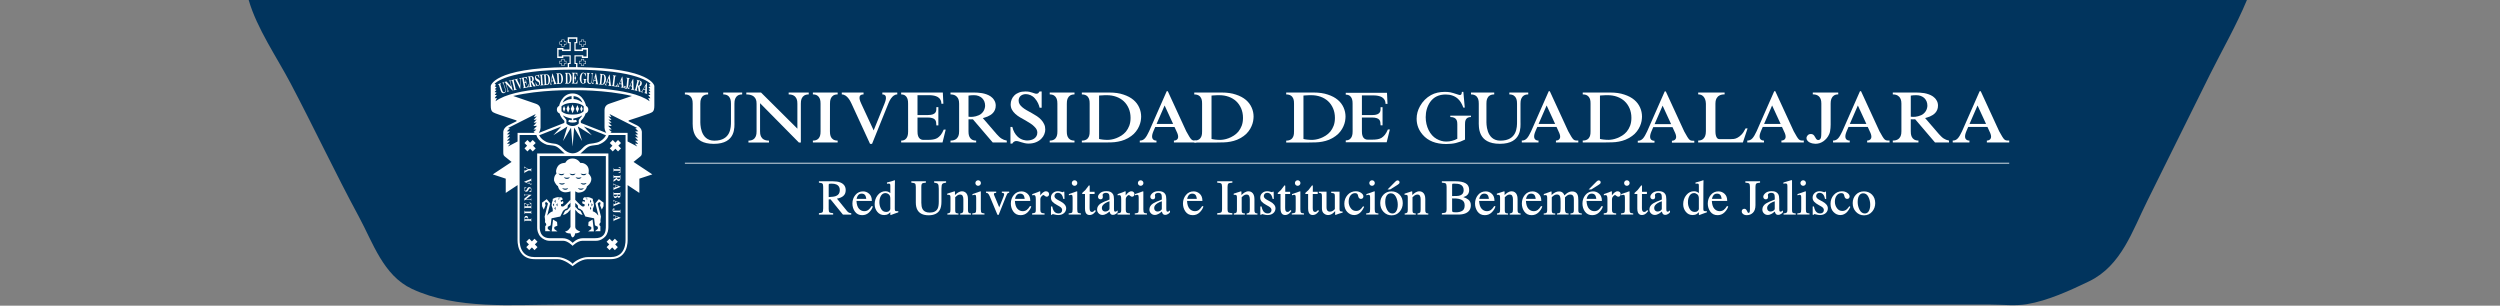
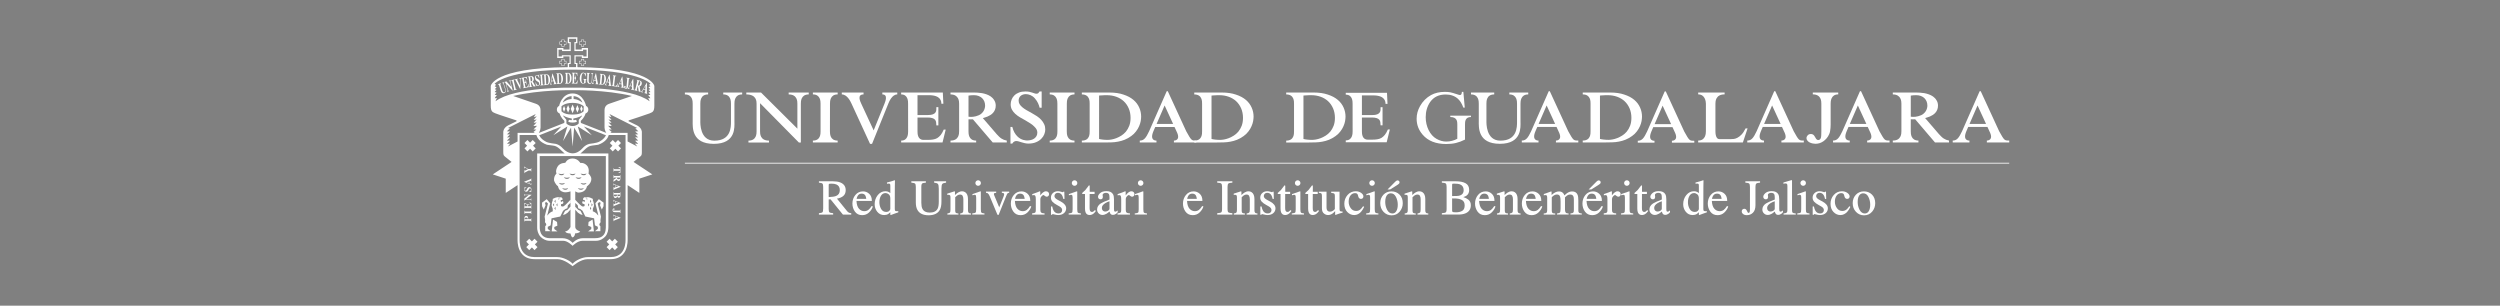
<svg xmlns="http://www.w3.org/2000/svg" xmlns:ns1="http://sodipodi.sourceforge.net/DTD/sodipodi-0.dtd" xmlns:ns2="http://www.inkscape.org/namespaces/inkscape" version="1.1" id="Layer_1" x="0px" y="0px" width="547.681px" height="66.96px" viewBox="0 0 547.681 66.96" enable-background="new 0 0 547.681 66.96" xml:space="preserve" ns1:docname="udg logo.svg" ns2:version="1.0.2-2 (e86c870879, 2021-01-15)">
  <rect x="0" y="0" width="547.681" height="66.96" fill="#808080" stroke="none" />
  <defs id="defs175" />
  <ns1:namedview pagecolor="#ffffff" bordercolor="#666666" borderopacity="1" objecttolerance="10" gridtolerance="10" guidetolerance="10" ns2:pageopacity="0" ns2:pageshadow="2" ns2:window-width="1920" ns2:window-height="1009" id="namedview173" showgrid="false" ns2:snap-nodes="true" ns2:zoom="1.8569203" ns2:cx="273.84052" ns2:cy="33.48" ns2:window-x="-8" ns2:window-y="-8" ns2:window-maximized="1" ns2:current-layer="Layer_1" />
-   <path style="fill:#01345d;stroke:none;stroke-width:0.24" d="m 54.48,-2e-4 c 1.791,6.217 6.153,12.517 9.173,18.24 5.117,9.697 9.778,19.636 14.993,29.28 3.054,5.646 5.326,12.829 11.594,15.762 9.827,4.598 22.122,3.438 32.64,3.438 h 58.56 190.32 48.96 15.36 c 2.563,0 5.39,0.336 7.92,-0.078 4.577,-0.748 9.528,-3.014 13.68,-5.024 7.085,-3.431 9.468,-11.076 12.78,-17.698 4.591,-9.185 9.089,-18.418 13.68,-27.6 2.698,-5.398 5.782,-10.75 8.1,-16.32 z" id="path183" />
  <g id="g170">
    <g id="g166">
      <path fill="#FFFFFF" d="M303.852,20.325l0.113,2.428h-0.438c0-0.493-0.076-1.854-2.713-1.854h-2.457v4.308h2.275    c0.451,0,0.805-0.046,1.055-0.149c0.256-0.104,0.445-0.231,0.549-0.389c0.113-0.166,0.184-0.352,0.199-0.552    c0.014-0.202,0.021-0.411,0.014-0.627h0.43v3.971h-0.43c-0.014-0.262-0.029-0.501-0.062-0.718    c-0.027-0.201-0.117-0.38-0.238-0.528c-0.127-0.156-0.324-0.269-0.586-0.344c-0.26-0.09-0.611-0.127-1.061-0.127h-2.145v2.979    c0,0.504,0.012,1.873,1.289,1.873h0.971c0.393,0,0.754-0.022,1.078-0.074c0.332-0.045,0.639-0.149,0.92-0.299    c0.27-0.163,0.525-0.389,0.768-0.68c0.232-0.292,0.459-0.687,0.664-1.179h0.432l-0.695,2.801h-8.967v-0.41    c1.506,0,1.506-1.527,1.506-2.031l-0.008-5.971c0.008-0.493,0.008-2.017-1.498-2.017v-0.411L303.852,20.325L303.852,20.325z" id="path4" />
      <path fill="#FFFFFF" d="M285.547,30.441c0.076,0.021,0.186,0.052,0.326,0.074c0.146,0.022,0.297,0.046,0.473,0.069    c0.178,0.015,0.344,0.036,0.533,0.045c0.186,0.015,0.373,0.015,0.557,0.015c0.223,0,0.494-0.022,0.838-0.083    c0.328-0.06,0.678-0.15,1.043-0.293c0.373-0.146,0.746-0.333,1.119-0.566c0.365-0.233,0.699-0.528,0.996-0.875    c0.299-0.368,0.541-0.793,0.73-1.28c0.184-0.491,0.283-1.065,0.283-1.722c0-0.768-0.139-1.462-0.404-2.08    c-0.266-0.611-0.623-1.138-1.088-1.568c-0.465-0.43-1.018-0.763-1.652-0.986c-0.639-0.229-1.322-0.34-2.07-0.34h-0.418    c-0.154,0.008-0.312,0.015-0.473,0.029c-0.158,0-0.312,0.017-0.457,0.023c-0.15,0.015-0.258,0.021-0.334,0.03v9.508H285.547z     M287.795,20.27c1.199,0,2.23,0.149,3.104,0.453c0.877,0.286,1.602,0.672,2.178,1.16c0.572,0.482,0.99,1.049,1.273,1.688    c0.277,0.628,0.418,1.292,0.418,1.978c0,0.285-0.039,0.604-0.094,0.973c-0.066,0.354-0.182,0.73-0.35,1.116    c-0.17,0.393-0.389,0.77-0.678,1.146c-0.281,0.378-0.633,0.716-1.059,1.026c-0.494,0.354-0.973,0.617-1.453,0.813    c-0.473,0.183-0.951,0.324-1.432,0.407c-0.479,0.098-0.967,0.144-1.455,0.159c-0.492,0.015-0.98,0.028-1.484,0.028h-4.992v-0.412    c1.748,0,1.713-1.495,1.713-2.053v-6.027c0-0.499,0.043-2.038-1.713-2.038v-0.416h6.023V20.27z" id="path6" />
      <path fill="#FFFFFF" d="M158.446,20.684v-0.415h4.146v0.415c-1.693,0-1.693,1.541-1.699,2.051v3.929    c0,1.107,0.385,4.85-4.522,4.85c-4.898,0-4.625-3.681-4.625-5.011v-3.776c0-0.512,0.002-2.042-1.707-2.042v-0.415h5.094v0.415    c-1.713,0-1.711,1.53-1.711,2.042v3.776c0,0.43-0.138,4.313,3.062,4.313c3.676,0,3.651-2.989,3.651-4.152v-3.929    C160.134,22.214,160.138,20.684,158.446,20.684" id="path8" />
      <path fill="#FFFFFF" d="M166.72,20.27l7.964,7.917v-5.45c0-0.512,0-2.052-1.91-2.052V20.27h4.397v0.415    c-1.728,0-1.728,1.538-1.728,2.05v8.482h-0.434l-8.502-8.609v6.145c0,0.511-0.002,2.053,1.955,2.053v0.412h-4.498v-0.412    c1.779,0,1.779-1.542,1.779-2.053v-6.016c0-0.512,0-2.052-2.244-2.052V20.27H166.72z" id="path10" />
      <path fill="#FFFFFF" d="M183.507,31.216h-5.428v-0.415c1.709,0,1.684-1.541,1.684-2.051l-0.004-6.017c0-0.511,0-2.051-1.68-2.051    v-0.415h5.428v0.415c-1.68,0-1.68,1.541-1.68,2.051l-0.011,6.017c0.011,0.51-0.028,2.051,1.689,2.051L183.507,31.216    L183.507,31.216z" id="path12" />
      <path fill="#FFFFFF" d="M189.179,20.27v0.415c-1.463,0-0.727,1.541-0.497,2.04l2.713,5.84l2.368-5.84    c0.188-0.499,0.834-2.04-0.465-2.04V20.27h3.271v0.415c-1.137,0-1.772,1.541-1.973,2.04l-3.553,8.789h-0.441l-4.047-8.789    c-0.232-0.502-0.957-2.04-2.143-2.04V20.27H189.179z" id="path14" />
      <path fill="#FFFFFF" d="M206.548,20.27l0.117,2.454h-0.44c0-0.499-0.078-1.874-2.742-1.874H201v4.351h2.299    c0.455,0,0.812-0.045,1.064-0.152c0.26-0.104,0.451-0.233,0.557-0.392c0.113-0.166,0.184-0.354,0.197-0.557    c0.016-0.204,0.023-0.415,0.016-0.635h0.436v4.012h-0.436c-0.016-0.265-0.029-0.504-0.061-0.726    c-0.029-0.203-0.121-0.384-0.242-0.534c-0.129-0.158-0.33-0.271-0.596-0.347c-0.26-0.091-0.615-0.128-1.066-0.128H201v3.008    c0,0.51,0.014,1.894,1.303,1.894h0.98c0.396,0,0.762-0.022,1.088-0.075c0.336-0.045,0.646-0.152,0.93-0.301    c0.273-0.166,0.533-0.396,0.777-0.688c0.234-0.295,0.463-0.693,0.668-1.191h0.434l-0.699,2.827h-9.059v-0.412    c1.521,0,1.521-1.542,1.521-2.053l-0.006-6.027c0.006-0.499,0.006-2.04-1.517-2.04v-0.415L206.548,20.27L206.548,20.27z" id="path16" />
      <path fill="#FFFFFF" d="M212.171,25.571c0.146,0.021,0.297,0.028,0.463,0.037c0.168,0,0.345-0.009,0.539-0.023    c0.185-0.021,0.39-0.059,0.604-0.11c0.205-0.056,0.426-0.131,0.67-0.235c0.234-0.105,0.44-0.241,0.609-0.407    c0.174-0.158,0.311-0.331,0.424-0.52c0.106-0.188,0.198-0.385,0.244-0.588c0.062-0.204,0.086-0.4,0.086-0.581    c0-0.324-0.056-0.635-0.17-0.921c-0.113-0.277-0.281-0.521-0.494-0.73c-0.213-0.197-0.48-0.363-0.783-0.475    c-0.305-0.113-0.646-0.167-1.021-0.167c-0.227,0-0.439,0.008-0.652,0.029c-0.221,0.03-0.396,0.055-0.518,0.067L212.171,25.571    L212.171,25.571z M217.483,31.216l-4.348-5.081c-0.113,0-0.205,0.009-0.281,0.009c-0.076,0.006-0.143,0.006-0.213,0.006    c-0.068,0-0.145,0-0.213-0.006c-0.078,0-0.168-0.009-0.258-0.009v2.615c0,0.51,0,2.051,1.68,2.051v0.415h-5.623v-0.415    c1.873,0,1.889-1.541,1.889-2.051v-6.033c0.009-0.493-0.051-2.034-1.889-2.034v-0.415h5.113c0.252,0,0.533,0.016,0.838,0.028    c0.305,0.017,0.625,0.054,0.943,0.107c0.32,0.054,0.646,0.143,0.977,0.256c0.324,0.111,0.637,0.271,0.934,0.467    c0.314,0.219,0.58,0.492,0.785,0.847c0.213,0.332,0.32,0.723,0.32,1.159c0,0.34-0.055,0.643-0.16,0.897    c-0.106,0.263-0.244,0.491-0.42,0.679c-0.166,0.195-0.363,0.354-0.576,0.49c-0.207,0.128-0.428,0.241-0.633,0.332    c-0.213,0.091-0.42,0.158-0.602,0.211c-0.184,0.053-0.326,0.091-0.434,0.129l3.037,3.521c0.182,0.204,0.356,0.391,0.522,0.542    c0.17,0.167,0.338,0.302,0.512,0.415c0.166,0.104,0.351,0.195,0.541,0.279c0.197,0.067,0.404,0.127,0.634,0.172v0.415    L217.483,31.216L217.483,31.216z" id="path18" />
      <path fill="#FFFFFF" d="M228.196,23.602h-0.442c-0.076-0.314-0.188-0.643-0.34-0.978c-0.15-0.338-0.386-0.695-0.709-1.077    c-0.271-0.312-0.589-0.544-0.941-0.699c-0.36-0.15-0.709-0.226-1.03-0.226c-0.267,0-0.5,0.045-0.687,0.119    c-0.196,0.075-0.362,0.188-0.5,0.306c-0.127,0.127-0.226,0.277-0.293,0.449c-0.065,0.164-0.099,0.343-0.099,0.529    c0,0.284,0.068,0.552,0.203,0.784c0.136,0.237,0.34,0.456,0.588,0.672c0.248,0.217,0.566,0.433,0.92,0.642    c0.361,0.208,0.769,0.44,1.214,0.679c0.366,0.202,0.725,0.419,1.077,0.649c0.354,0.24,0.671,0.5,0.935,0.792    c0.271,0.285,0.49,0.612,0.647,0.956c0.173,0.351,0.25,0.738,0.25,1.172c0,0.321-0.062,0.665-0.205,1.03    c-0.135,0.356-0.354,0.686-0.653,0.985c-0.295,0.312-0.678,0.566-1.146,0.761c-0.467,0.202-1.019,0.309-1.666,0.309    c-0.293,0-0.57-0.03-0.83-0.092c-0.256-0.06-0.488-0.127-0.707-0.188c-0.217-0.073-0.43-0.126-0.609-0.188    c-0.189-0.059-0.355-0.087-0.514-0.087c-0.143,0-0.264,0.021-0.361,0.065c-0.092,0.031-0.18,0.083-0.24,0.136    c-0.068,0.061-0.129,0.11-0.174,0.181c-0.039,0.058-0.076,0.117-0.115,0.172h-0.404v-3.651h0.404    c0.121,0.484,0.281,0.902,0.476,1.244c0.204,0.346,0.409,0.621,0.643,0.839c0.226,0.231,0.459,0.396,0.693,0.521    c0.225,0.12,0.444,0.203,0.641,0.255c0.203,0.052,0.377,0.082,0.521,0.097c0.148,0.016,0.238,0.016,0.285,0.016    c0.271,0,0.558-0.036,0.83-0.105c0.271-0.064,0.504-0.177,0.707-0.312c0.203-0.144,0.367-0.32,0.496-0.538    c0.123-0.209,0.189-0.472,0.189-0.784c0-0.24-0.061-0.485-0.18-0.702c-0.121-0.216-0.303-0.434-0.529-0.648    c-0.219-0.226-0.488-0.441-0.812-0.647c-0.324-0.211-0.686-0.435-1.092-0.667c-0.402-0.208-0.785-0.433-1.168-0.658    c-0.379-0.223-0.725-0.478-1.033-0.753c-0.303-0.275-0.551-0.583-0.74-0.918c-0.188-0.343-0.285-0.737-0.285-1.188    c0-0.364,0.074-0.716,0.212-1.061c0.137-0.343,0.34-0.643,0.61-0.901c0.265-0.263,0.609-0.473,1.01-0.627    c0.406-0.156,0.873-0.226,1.4-0.226c0.309,0,0.596,0.028,0.836,0.068c0.242,0.059,0.461,0.108,0.648,0.177    c0.188,0.061,0.355,0.12,0.506,0.165c0.143,0.06,0.287,0.083,0.42,0.083c0.182,0,0.318-0.046,0.416-0.128    c0.09-0.089,0.18-0.208,0.271-0.365h0.459v3.562H228.196z" id="path20" />
      <path fill="#FFFFFF" d="M240.778,30.441c0.074,0.021,0.183,0.052,0.324,0.074c0.146,0.022,0.299,0.046,0.473,0.069    c0.177,0.015,0.345,0.036,0.533,0.045c0.185,0.015,0.373,0.015,0.558,0.015c0.221,0,0.496-0.022,0.836-0.083    c0.328-0.06,0.681-0.15,1.045-0.293c0.373-0.146,0.746-0.333,1.119-0.566c0.364-0.233,0.698-0.528,0.996-0.875    c0.297-0.368,0.541-0.793,0.729-1.28c0.185-0.491,0.283-1.065,0.283-1.722c0-0.768-0.139-1.462-0.404-2.08    c-0.266-0.611-0.625-1.138-1.088-1.568c-0.465-0.43-1.02-0.763-1.652-0.986c-0.641-0.229-1.325-0.34-2.069-0.34h-0.418    c-0.151,0.008-0.312,0.015-0.474,0.029c-0.159,0-0.312,0.017-0.457,0.023c-0.151,0.015-0.26,0.021-0.334,0.03V30.441    L240.778,30.441z M243.024,20.27c1.203,0,2.231,0.149,3.104,0.453c0.877,0.286,1.601,0.672,2.178,1.16    c0.57,0.482,0.988,1.049,1.271,1.688c0.28,0.628,0.418,1.292,0.418,1.978c0,0.285-0.037,0.604-0.093,0.973    c-0.065,0.354-0.182,0.73-0.35,1.116c-0.168,0.393-0.387,0.77-0.678,1.146c-0.281,0.378-0.631,0.716-1.057,1.026    c-0.494,0.354-0.976,0.617-1.455,0.813c-0.471,0.183-0.951,0.324-1.433,0.407c-0.479,0.098-0.967,0.144-1.452,0.159    c-0.494,0.015-0.98,0.028-1.484,0.028H237v-0.412c1.75,0,1.713-1.495,1.713-2.053v-6.027c0-0.499,0.043-2.038-1.713-2.038v-0.416    h6.023V20.27z" id="path22" />
      <path fill="#FFFFFF" d="M253.376,27.153H257l-1.865-4.048L253.376,27.153z M249.692,31.216v-0.415    c0.951,0,1.373-0.639,2.049-2.051l3.857-8.768h0.234l4.037,8.768c1.146,2.051,1.146,2.051,2.215,2.051v0.415h-4.91v-0.415    c0.084,0,1.613,0,0.557-2.051l-0.428-0.934h-4.217l-0.404,0.934c-0.924,2.182,0.67,2.051,0.67,2.051v0.415H249.692z" id="path24" />
      <path fill="#FFFFFF" d="M235.393,31.216h-5.429v-0.415c1.711,0,1.685-1.541,1.685-2.051l-0.006-6.017c0-0.511,0-2.051-1.679-2.051    v-0.415h5.429v0.415c-1.681,0-1.681,1.541-1.681,2.051l-0.01,6.017c0.01,0.51-0.029,2.051,1.688,2.051v0.415H235.393z" id="path26" />
      <path fill="#FFFFFF" d="M265.407,30.441c0.076,0.021,0.185,0.052,0.326,0.074c0.146,0.022,0.297,0.046,0.474,0.069    c0.174,0.015,0.344,0.036,0.532,0.045c0.185,0.015,0.373,0.015,0.556,0.015c0.224,0,0.496-0.022,0.838-0.083    c0.326-0.06,0.679-0.15,1.043-0.293c0.373-0.146,0.748-0.333,1.119-0.566c0.364-0.233,0.701-0.528,0.998-0.875    c0.295-0.368,0.539-0.793,0.729-1.28c0.184-0.491,0.282-1.065,0.282-1.722c0-0.768-0.139-1.462-0.403-2.08    c-0.265-0.611-0.625-1.138-1.088-1.568c-0.466-0.43-1.021-0.763-1.652-0.986c-0.639-0.229-1.324-0.34-2.07-0.34h-0.418    c-0.152,0.008-0.312,0.015-0.471,0.029c-0.162,0-0.312,0.017-0.457,0.023c-0.152,0.015-0.26,0.021-0.336,0.03v9.508H265.407z     M267.653,20.27c1.201,0,2.23,0.149,3.105,0.453c0.877,0.286,1.598,0.672,2.178,1.16c0.57,0.482,0.988,1.049,1.271,1.688    c0.281,0.628,0.418,1.292,0.418,1.978c0,0.285-0.039,0.604-0.094,0.973c-0.066,0.354-0.18,0.73-0.35,1.116    c-0.168,0.393-0.387,0.77-0.676,1.146c-0.281,0.378-0.632,0.716-1.058,1.026c-0.494,0.354-0.973,0.617-1.453,0.813    c-0.473,0.183-0.951,0.324-1.432,0.407c-0.48,0.098-0.968,0.144-1.455,0.159c-0.492,0.015-0.98,0.028-1.482,0.028h-4.994v-0.412    c1.748,0,1.713-1.495,1.713-2.053v-6.027c0-0.499,0.041-2.038-1.713-2.038v-0.416h6.021V20.27z" id="path28" />
      <path fill="#FFFFFF" d="M350.506,30.433c0.076,0.022,0.186,0.053,0.328,0.074c0.145,0.024,0.297,0.045,0.471,0.068    c0.174,0.015,0.344,0.036,0.533,0.046c0.182,0.017,0.371,0.017,0.555,0.017c0.223,0,0.494-0.025,0.836-0.085    c0.326-0.06,0.68-0.15,1.043-0.294c0.371-0.144,0.746-0.33,1.117-0.564c0.367-0.232,0.699-0.528,0.996-0.874    c0.299-0.367,0.541-0.792,0.73-1.28c0.182-0.49,0.281-1.062,0.281-1.718c0-0.769-0.137-1.462-0.402-2.08    c-0.266-0.61-0.623-1.137-1.088-1.566c-0.465-0.429-1.02-0.762-1.65-0.986c-0.637-0.227-1.324-0.339-2.068-0.339h-0.418    c-0.152,0.007-0.311,0.015-0.471,0.028c-0.16,0-0.311,0.018-0.457,0.024c-0.15,0.015-0.26,0.021-0.336,0.029V30.433z     M352.752,20.27c1.199,0,2.227,0.149,3.1,0.453c0.877,0.285,1.602,0.67,2.178,1.159c0.57,0.481,0.988,1.048,1.271,1.688    c0.281,0.624,0.416,1.289,0.416,1.975c0,0.285-0.037,0.602-0.092,0.972c-0.066,0.354-0.182,0.729-0.348,1.114    c-0.17,0.393-0.389,0.77-0.678,1.146c-0.281,0.377-0.631,0.716-1.059,1.023c-0.494,0.354-0.973,0.617-1.453,0.812    c-0.469,0.182-0.949,0.324-1.43,0.409c-0.48,0.097-0.967,0.143-1.453,0.157c-0.492,0.016-0.98,0.028-1.48,0.028h-4.99v-0.414    c1.746,0,1.711-1.49,1.711-2.049v-6.024c0-0.496,0.043-2.036-1.711-2.036V20.27H352.752z" id="path30" />
      <path fill="#FFFFFF" d="M330.652,20.684v-0.415h4.145v0.415c-1.693,0-1.693,1.54-1.699,2.05v3.925c0,1.106,0.387,4.844-4.52,4.844    c-4.895,0-4.619-3.676-4.619-5.005v-3.773c0-0.511,0-2.04-1.705-2.04v-0.415h5.09v0.415c-1.713,0-1.709,1.529-1.709,2.04v3.773    c0,0.427-0.137,4.311,3.057,4.311c3.674,0,3.648-2.987,3.648-4.148v-3.925C332.338,22.213,332.344,20.684,330.652,20.684" id="path32" />
      <path fill="#FFFFFF" d="M337.062,27.148h3.623l-1.861-4.046L337.062,27.148z M333.383,31.209v-0.416    c0.951,0,1.373-0.639,2.049-2.049l3.855-8.761h0.232l4.033,8.761c1.146,2.049,1.146,2.049,2.211,2.049v0.416h-4.902v-0.416    c0.084,0,1.611,0,0.555-2.049l-0.424-0.935h-4.215l-0.406,0.935c-0.922,2.18,0.672,2.049,0.672,2.049v0.416H333.383z" id="path34" />
      <path fill="#FFFFFF" d="M362.475,27.194h3.621l-1.863-4.046L362.475,27.194z M358.793,31.253V30.84    c0.949,0,1.373-0.64,2.047-2.049l3.855-8.762h0.234l4.033,8.762c1.146,2.048,1.146,2.049,2.213,2.049v0.413h-4.904V30.84    c0.082,0,1.611-0.001,0.553-2.049l-0.426-0.935h-4.215l-0.402,0.935c-0.924,2.181,0.67,2.049,0.67,2.049v0.413H358.793z" id="path36" />
      <path fill="#FFFFFF" d="M386.463,27.148h3.621l-1.863-4.046L386.463,27.148z M382.781,31.209v-0.416    c0.949,0,1.373-0.639,2.049-2.049l3.855-8.761h0.232l4.033,8.761c1.145,2.049,1.145,2.049,2.213,2.049v0.416h-4.904v-0.416    c0.082,0,1.611,0,0.555-2.049l-0.426-0.935h-4.217l-0.402,0.935c-0.924,2.18,0.672,2.049,0.672,2.049v0.416H382.781z" id="path38" />
      <path fill="#FFFFFF" d="M405.246,27.148h3.623l-1.863-4.046L405.246,27.148z M401.568,31.209v-0.416    c0.947,0,1.371-0.639,2.045-2.049l3.855-8.761h0.234l4.033,8.761c1.145,2.049,1.145,2.049,2.211,2.049v0.416h-4.904v-0.416    c0.084,0,1.611,0,0.555-2.049l-0.424-0.935h-4.217l-0.402,0.935c-0.924,2.18,0.67,2.049,0.67,2.049v0.416H401.568z" id="path40" />
      <path fill="#FFFFFF" d="M431.467,27.148h3.621l-1.863-4.046L431.467,27.148z M427.787,31.209v-0.416    c0.947,0,1.371-0.639,2.047-2.049l3.854-8.761h0.236l4.033,8.761c1.145,2.049,1.145,2.049,2.211,2.049v0.416h-4.904v-0.416    c0.082,0,1.611,0,0.557-2.049l-0.428-0.935h-4.215l-0.402,0.935c-0.924,2.18,0.672,2.049,0.672,2.049v0.416H427.787z" id="path42" />
      <path fill="#FFFFFF" d="M418.598,25.565c0.146,0.021,0.297,0.031,0.465,0.038c0.168,0,0.344-0.007,0.539-0.021    c0.184-0.022,0.389-0.062,0.602-0.114c0.207-0.053,0.426-0.128,0.67-0.231c0.236-0.107,0.443-0.242,0.609-0.409    c0.174-0.157,0.311-0.33,0.424-0.52c0.107-0.188,0.201-0.383,0.246-0.587c0.059-0.204,0.084-0.399,0.084-0.579    c0-0.324-0.055-0.635-0.17-0.92c-0.115-0.278-0.281-0.52-0.492-0.73c-0.215-0.195-0.482-0.361-0.783-0.475    c-0.307-0.112-0.648-0.166-1.021-0.166c-0.227,0-0.439,0.007-0.652,0.028c-0.221,0.031-0.396,0.056-0.518,0.068v4.618H418.598z     M423.904,31.209l-4.342-5.08c-0.111,0-0.203,0.01-0.279,0.01c-0.078,0.008-0.145,0.008-0.213,0.008c-0.07,0-0.145,0-0.215-0.008    c-0.076,0-0.166-0.01-0.258-0.01v2.615c0,0.509,0,2.049,1.68,2.049v0.416h-5.619v-0.416c1.873,0,1.887-1.54,1.887-2.049v-6.028    c0.008-0.492-0.051-2.032-1.887-2.032v-0.415h5.109c0.252,0,0.533,0.016,0.838,0.028c0.303,0.017,0.625,0.054,0.943,0.105    c0.318,0.054,0.646,0.145,0.973,0.258c0.328,0.111,0.639,0.271,0.936,0.467c0.311,0.219,0.578,0.489,0.783,0.846    c0.213,0.329,0.32,0.721,0.32,1.157c0,0.341-0.055,0.643-0.16,0.897c-0.107,0.263-0.244,0.488-0.418,0.678    c-0.168,0.195-0.365,0.354-0.578,0.489c-0.207,0.128-0.426,0.242-0.631,0.332c-0.213,0.092-0.418,0.157-0.602,0.21    c-0.184,0.054-0.326,0.091-0.434,0.129l3.033,3.52c0.186,0.201,0.357,0.393,0.525,0.542c0.166,0.166,0.334,0.302,0.51,0.414    c0.166,0.104,0.35,0.195,0.539,0.279c0.197,0.067,0.404,0.128,0.631,0.172v0.416L423.904,31.209L423.904,31.209z" id="path44" />
      <path fill="#FFFFFF" d="M377.812,20.676c-1.973,0-2.01,1.555-2.01,2.049v5.987c0,0.508,0.068,1.766,0.855,1.766h2.51    c0.197,0,0.426-0.017,0.67-0.038c0.242-0.03,0.518-0.121,0.791-0.265c0.289-0.143,0.594-0.384,0.898-0.701    c0.303-0.313,0.594-0.769,0.885-1.35h0.438l-1.031,3.085h-9.791v-0.416c1.646,0,1.689-1.573,1.689-2.081v-5.987    c0-0.494-0.182-2.049-1.689-2.049V20.27h5.787v0.406H377.812z" id="path46" />
      <path fill="#FFFFFF" d="M320.58,20.128l0.311,3.442h-0.32c-0.303-0.853-0.699-1.495-1.188-1.933    c-0.688-0.618-1.586-0.935-2.672-0.935c-1.496,0-2.621,0.544-3.406,1.651c-0.637,0.928-0.973,2.033-0.973,3.317    c0,1.044,0.227,1.991,0.648,2.851c0.436,0.854,1,1.489,1.709,1.89c0.688,0.396,1.41,0.602,2.146,0.602    c0.436,0,0.861-0.056,1.26-0.161c0.4-0.099,0.787-0.247,1.162-0.451v-3.164c0-0.556-0.021-1.601-1.535-1.601v-0.298h4.529v0.298    c-1.273,0-1.307,1.007-1.307,1.601v3.342c-0.662,0.34-1.326,0.582-1.977,0.741c-0.637,0.156-1.359,0.23-2.145,0.23    c-2.258,0-3.971-0.673-5.143-2.027c-0.887-1.016-1.334-2.188-1.334-3.511c0-0.964,0.248-1.885,0.748-2.77    c0.586-1.043,1.396-1.854,2.408-2.416c0.859-0.471,1.871-0.699,3.045-0.699c0.424,0,0.811,0.031,1.172,0.094    c0.336,0.068,0.838,0.212,1.475,0.428c0.322,0.11,0.549,0.173,0.648,0.173c0.109,0,0.197-0.05,0.285-0.142    c0.062-0.094,0.113-0.28,0.137-0.553H320.58z" id="path48" />
      <path fill="#FFFFFF" d="M402.705,20.676c-1.619,0-1.66,1.555-1.66,2.013v3.897v0.738c0,0.243-0.018,0.483-0.033,0.725    c-0.014,0.241-0.043,0.468-0.09,0.693c-0.031,0.226-0.104,0.438-0.195,0.642c-0.152,0.354-0.338,0.655-0.562,0.917    c-0.23,0.266-0.473,0.483-0.73,0.665c-0.262,0.181-0.549,0.31-0.84,0.408c-0.303,0.081-0.578,0.127-0.865,0.127    c-0.184,0-0.381-0.021-0.609-0.068c-0.229-0.053-0.443-0.113-0.641-0.21c-0.213-0.099-0.363-0.226-0.502-0.392    c-0.15-0.16-0.229-0.354-0.229-0.574c0-0.111,0.031-0.219,0.078-0.332c0.045-0.104,0.104-0.194,0.182-0.277    c0.076-0.089,0.184-0.158,0.289-0.211c0.123-0.053,0.258-0.076,0.41-0.076c0.139,0,0.258,0.014,0.35,0.061    c0.094,0.028,0.168,0.081,0.244,0.149c0.074,0.069,0.152,0.143,0.199,0.242c0.059,0.097,0.137,0.21,0.197,0.322    c0.123,0.258,0.258,0.416,0.363,0.463c0.107,0.051,0.184,0.083,0.26,0.083c0.168,0,0.307-0.056,0.395-0.16    c0.107-0.105,0.184-0.241,0.215-0.415c0.031-0.173,0.061-0.368,0.061-0.604c0.016-0.226,0.016-0.467,0.016-0.716v-6.082    c0-0.476-0.002-2.029-1.873-2.029v-0.406h5.574v0.408H402.705z" id="path50" />
      <polygon fill="#FFFFFF" points="440.168,35.658 156.3,35.658 150.039,35.658 150.039,35.836 297.029,35.836 440.168,35.836   " id="polygon52" />
      <path fill="#FFFFFF" d="M185.934,46.562c-0.134-0.074-0.267-0.193-0.398-0.357l-2.184-2.688c0.571-0.098,1.032-0.289,1.37-0.568    c0.363-0.299,0.548-0.729,0.548-1.285c0-0.826-0.41-1.4-1.224-1.709c-0.42-0.16-0.955-0.24-1.582-0.24h-3.062v0.301l0.049,0.004    c0.377,0.031,0.623,0.102,0.729,0.211c0.104,0.105,0.156,0.348,0.156,0.713v4.707c0,0.541-0.076,0.748-0.141,0.826    c-0.094,0.111-0.342,0.188-0.746,0.225l-0.049,0.006v0.301h3.123v-0.301l-0.047-0.006c-0.396-0.033-0.654-0.1-0.768-0.199    c-0.111-0.096-0.166-0.34-0.166-0.727v-2.09l0.402-0.023l2.699,3.328l0.018,0.018h1.826v-0.301l-0.047-0.006    C186.235,46.684,186.065,46.635,185.934,46.562 M181.544,40.557c0-0.141,0.026-0.232,0.08-0.266    c0.032-0.021,0.147-0.059,0.537-0.059c0.444,0,0.809,0.061,1.075,0.182c0.5,0.221,0.744,0.627,0.744,1.238    c0,0.637-0.272,1.057-0.832,1.285c-0.321,0.131-0.858,0.209-1.604,0.24V40.557L181.544,40.557z" id="path54" />
      <path fill="#FFFFFF" d="M190.925,45.17c-0.211,0.35-0.444,0.621-0.692,0.812c-0.246,0.186-0.551,0.281-0.906,0.281    c-0.443,0-0.834-0.186-1.156-0.543c-0.316-0.355-0.5-0.928-0.541-1.703h3.367v-0.053c0-0.646-0.193-1.152-0.58-1.506    c-0.385-0.354-0.836-0.531-1.346-0.531c-0.689,0-1.258,0.268-1.687,0.795c-0.428,0.521-0.644,1.152-0.644,1.873    c0,0.66,0.187,1.256,0.554,1.766c0.371,0.516,0.903,0.777,1.584,0.777c0.588,0,1.092-0.199,1.5-0.59    c0.401-0.387,0.681-0.812,0.826-1.271l0.016-0.049l-0.272-0.092L190.925,45.17z M187.657,43.572    c0.05-0.256,0.125-0.471,0.226-0.643c0.205-0.344,0.492-0.512,0.881-0.512c0.39,0,0.658,0.145,0.822,0.439    c0.088,0.16,0.151,0.398,0.188,0.715H187.657L187.657,43.572z" id="path56" />
      <path fill="#FFFFFF" d="M196.619,46.266c-0.039,0.002-0.078,0.004-0.117,0.004c-0.276,0-0.373-0.062-0.404-0.113    c-0.051-0.084-0.077-0.236-0.077-0.457l0.01-4.334c0-0.209,0.002-0.42,0.006-0.633c0.004-0.193,0.008-0.381,0.01-0.564    l0.014-0.652l-0.086-0.031l-0.02,0.006c-0.145,0.055-0.227,0.084-0.281,0.102c-0.117,0.043-0.258,0.088-0.414,0.133    c-0.158,0.045-0.316,0.09-0.477,0.133l-0.476,0.121v0.271l0.148-0.012c0.059-0.006,0.1-0.012,0.122-0.014    c0.029-0.006,0.064-0.008,0.104-0.008c0.111,0,0.253,0.02,0.3,0.1c0.041,0.072,0.063,0.213,0.063,0.418v1.564    c-0.106-0.094-0.22-0.172-0.33-0.23c-0.224-0.119-0.472-0.176-0.735-0.176c-0.662,0-1.229,0.283-1.687,0.844    c-0.451,0.557-0.683,1.232-0.683,2.01c0,0.623,0.193,1.176,0.572,1.648c0.381,0.477,0.887,0.717,1.502,0.717    c0.348,0,0.66-0.082,0.924-0.246c0.125-0.08,0.271-0.205,0.437-0.373v0.537l0.071,0.092l0.867-0.326l0.806-0.277v-0.275    l-0.062,0.01C196.69,46.258,196.651,46.264,196.619,46.266 M195.044,43.502v2.277c0,0.129-0.08,0.27-0.238,0.422    c-0.159,0.152-0.37,0.23-0.631,0.23c-0.51,0-0.881-0.209-1.139-0.643c-0.257-0.436-0.388-0.939-0.388-1.496    c0-0.566,0.123-1.047,0.363-1.43c0.24-0.381,0.564-0.568,0.996-0.568c0.219,0,0.451,0.094,0.688,0.273    C194.927,42.748,195.044,43.062,195.044,43.502" id="path58" />
      <path fill="#FFFFFF" d="M204.643,40.018l0.049,0.002c0.381,0.041,0.643,0.129,0.772,0.27c0.131,0.139,0.197,0.5,0.197,1.074v2.83    c0,0.68-0.084,1.189-0.248,1.514c-0.293,0.574-0.88,0.863-1.742,0.863c-0.785,0-1.324-0.283-1.603-0.842    c-0.151-0.309-0.229-0.748-0.229-1.309v-3.475c0-0.475,0.092-0.658,0.168-0.729c0.113-0.102,0.375-0.168,0.779-0.197l0.051-0.002    v-0.303h-3.189v0.303l0.051,0.002c0.396,0.031,0.652,0.1,0.767,0.205c0.108,0.1,0.166,0.342,0.166,0.721v3.395    c0,0.682,0.119,1.234,0.351,1.648c0.434,0.779,1.256,1.174,2.446,1.174c1.201,0,2.033-0.398,2.466-1.188    c0.231-0.43,0.352-1.027,0.352-1.781v-2.83c0-0.553,0.062-0.91,0.182-1.057s0.385-0.242,0.791-0.287l0.045-0.004v-0.301h-2.621    V40.018L204.643,40.018z" id="path60" />
      <path fill="#FFFFFF" d="M212.198,46.598c-0.092-0.102-0.141-0.275-0.141-0.518v-2.477c0-0.705-0.199-1.203-0.592-1.482    c-0.205-0.143-0.438-0.215-0.688-0.215c-0.306,0-0.604,0.09-0.887,0.268c-0.171,0.104-0.396,0.285-0.683,0.551v-0.66    c0-0.035-0.002-0.066-0.011-0.09c-0.012-0.039-0.049-0.064-0.096-0.064l-0.516,0.168c-0.521,0.17-0.877,0.285-1.027,0.328    l-0.039,0.012v0.285l0.062-0.008c0.051-0.006,0.09-0.012,0.125-0.016c0.028-0.004,0.062-0.006,0.092-0.006    c0.188,0,0.308,0.057,0.365,0.172c0.041,0.082,0.062,0.234,0.062,0.449v2.697c0,0.383-0.074,0.533-0.136,0.588    c-0.092,0.088-0.262,0.145-0.5,0.176l-0.047,0.006v0.248h2.424v-0.252l-0.049-0.002c-0.231-0.006-0.401-0.051-0.506-0.131    c-0.101-0.074-0.15-0.232-0.15-0.469v-2.949c0.181-0.176,0.326-0.305,0.441-0.383c0.204-0.135,0.409-0.205,0.604-0.205    c0.283,0,0.471,0.09,0.574,0.275c0.109,0.189,0.164,0.438,0.164,0.729v2.268c0,0.346-0.049,0.568-0.141,0.666    s-0.264,0.166-0.508,0.199l-0.047,0.008v0.244h2.368v-0.252h-0.051C212.446,46.752,212.291,46.699,212.198,46.598" id="path62" />
      <path fill="#FFFFFF" d="M215.005,46.574c-0.062-0.062-0.133-0.238-0.133-0.723v-3.811c0-0.031-0.004-0.061-0.015-0.092    l-0.01-0.039h-0.041c-0.025,0-0.07,0.008-0.211,0.068c-0.242,0.102-0.676,0.254-1.291,0.455l-0.264,0.086v0.271l0.068-0.02    c0.174-0.049,0.278-0.076,0.313-0.084c0.035-0.006,0.067-0.01,0.104-0.01c0.147,0,0.24,0.061,0.285,0.184    c0.03,0.084,0.045,0.238,0.045,0.459v2.531c0,0.494-0.072,0.666-0.131,0.723c-0.062,0.059-0.23,0.139-0.688,0.18l-0.048,0.006    v0.248h2.685v-0.25l-0.047-0.002C215.22,46.723,215.063,46.641,215.005,46.574" id="path64" />
      <path fill="#FFFFFF" d="M214.284,40.705c0.166,0,0.31-0.059,0.427-0.176s0.178-0.26,0.178-0.426c0-0.168-0.061-0.314-0.178-0.432    c-0.117-0.115-0.261-0.176-0.427-0.176c-0.17,0-0.315,0.061-0.432,0.18c-0.115,0.117-0.174,0.264-0.174,0.428    s0.059,0.307,0.174,0.426C213.967,40.646,214.114,40.705,214.284,40.705" id="path66" />
      <path fill="#FFFFFF" d="M219.475,42.24l0.047,0.002c0.131,0.012,0.231,0.033,0.303,0.062c0.109,0.051,0.166,0.131,0.166,0.248    c0,0.061-0.021,0.154-0.062,0.277c-0.043,0.131-0.084,0.248-0.129,0.361l-0.896,2.232l-1.062-2.547    c-0.039-0.098-0.066-0.172-0.082-0.221c-0.014-0.047-0.021-0.098-0.021-0.146c0-0.146,0.064-0.178,0.084-0.186    c0.07-0.033,0.197-0.061,0.373-0.082l0.045-0.006v-0.262h-2.239v0.262l0.045,0.006c0.16,0.021,0.283,0.062,0.36,0.119    c0.142,0.105,0.275,0.312,0.404,0.619l1.625,3.887c0.027,0.061,0.058,0.113,0.08,0.154c0.043,0.07,0.1,0.086,0.137,0.086    c0.05,0,0.09-0.02,0.115-0.059c0.021-0.027,0.043-0.072,0.078-0.148l1.531-3.82c0.145-0.357,0.252-0.59,0.326-0.688    c0.064-0.086,0.178-0.137,0.334-0.15l0.049-0.004v-0.266h-1.611V42.24L219.475,42.24z" id="path68" />
      <path fill="#FFFFFF" d="M225.63,45.17c-0.209,0.35-0.442,0.621-0.69,0.812c-0.244,0.186-0.552,0.281-0.908,0.281    c-0.441,0-0.83-0.186-1.154-0.543c-0.318-0.355-0.5-0.928-0.541-1.703h3.367v-0.053c0-0.646-0.195-1.152-0.58-1.506    s-0.836-0.531-1.348-0.531c-0.689,0-1.254,0.268-1.685,0.795c-0.428,0.521-0.646,1.152-0.646,1.873    c0,0.66,0.188,1.256,0.556,1.766c0.371,0.516,0.903,0.777,1.582,0.777c0.59,0,1.094-0.199,1.502-0.59    c0.399-0.387,0.68-0.812,0.826-1.271l0.016-0.049l-0.274-0.092L225.63,45.17z M222.364,43.572c0.05-0.256,0.125-0.471,0.226-0.643    c0.207-0.344,0.494-0.512,0.881-0.512c0.39,0,0.656,0.145,0.822,0.439c0.088,0.16,0.151,0.398,0.188,0.715H222.364L222.364,43.572    z" id="path70" />
      <path fill="#FFFFFF" d="M229.155,41.906c-0.237,0-0.471,0.092-0.692,0.277c-0.185,0.152-0.373,0.361-0.569,0.617V42.09    c0-0.059-0.005-0.102-0.011-0.127c-0.006-0.018-0.024-0.062-0.094-0.062l-0.022,0.008c-0.185,0.082-0.365,0.156-0.541,0.225    c-0.078,0.031-0.218,0.082-0.438,0.158l-0.654,0.23v0.277l0.062-0.016c0.064-0.012,0.125-0.021,0.181-0.031    c0.055-0.008,0.101-0.014,0.135-0.014c0.152,0,0.252,0.064,0.31,0.193c0.062,0.145,0.094,0.391,0.094,0.73v2.395    c0,0.264-0.047,0.438-0.139,0.514c-0.101,0.078-0.308,0.131-0.619,0.16l-0.049,0.004v0.275h2.723v-0.281h-0.053    c-0.021,0-0.037,0.002-0.058,0.002c-0.282,0-0.491-0.055-0.616-0.158c-0.127-0.107-0.193-0.305-0.193-0.592v-2.393    c0-0.197,0.088-0.395,0.258-0.584c0.168-0.186,0.311-0.281,0.418-0.281c0.043,0,0.127,0.029,0.285,0.174    c0.287,0.262,0.611,0.252,0.807,0.031c0.096-0.109,0.145-0.242,0.145-0.4c0-0.178-0.062-0.328-0.188-0.445    C229.509,41.965,229.35,41.906,229.155,41.906" id="path72" />
      <path fill="#FFFFFF" d="M232.407,44.156l-0.7-0.379c-0.468-0.244-0.705-0.52-0.705-0.822c0-0.189,0.067-0.357,0.198-0.5    c0.132-0.139,0.312-0.213,0.546-0.213c0.397,0,0.692,0.166,0.905,0.508c0.115,0.186,0.211,0.451,0.279,0.783l0.008,0.041h0.265    l-0.041-1.533v-0.049h-0.212l-0.014,0.025c-0.02,0.029-0.035,0.053-0.059,0.064c-0.01,0.008-0.037,0.02-0.107,0.02    c-0.012,0-0.074-0.012-0.365-0.105c-0.229-0.07-0.442-0.105-0.631-0.105c-0.44,0-0.813,0.131-1.104,0.395    c-0.295,0.262-0.441,0.605-0.441,1.016c0,0.332,0.107,0.625,0.318,0.871c0.209,0.24,0.537,0.482,0.977,0.719l0.595,0.338    c0.213,0.127,0.362,0.256,0.448,0.387c0.08,0.131,0.121,0.262,0.121,0.402c0,0.221-0.067,0.395-0.213,0.531    c-0.141,0.137-0.342,0.205-0.59,0.205c-0.461,0-0.803-0.186-1.041-0.57c-0.133-0.205-0.24-0.516-0.32-0.908l-0.01-0.043h-0.271    v1.818h0.227l0.015-0.031c0.016-0.035,0.035-0.066,0.061-0.092c0.023-0.021,0.049-0.029,0.076-0.029    c0.025,0,0.119,0.014,0.465,0.104c0.27,0.07,0.52,0.107,0.732,0.107c0.518,0,0.938-0.139,1.262-0.412    c0.322-0.273,0.486-0.631,0.486-1.064C233.567,45.072,233.175,44.574,232.407,44.156" id="path74" />
      <path fill="#FFFFFF" d="M235.407,40.705c0.166,0,0.31-0.059,0.429-0.176c0.117-0.117,0.176-0.26,0.176-0.426    c0-0.168-0.059-0.314-0.176-0.432c-0.119-0.115-0.263-0.176-0.429-0.176c-0.17,0-0.313,0.061-0.432,0.18    c-0.113,0.117-0.174,0.264-0.174,0.428s0.061,0.307,0.176,0.426C235.092,40.646,235.237,40.705,235.407,40.705" id="path76" />
      <path fill="#FFFFFF" d="M236.128,46.574c-0.062-0.062-0.133-0.238-0.133-0.723v-3.811c0-0.031-0.005-0.061-0.015-0.092    l-0.01-0.039h-0.039c-0.027,0-0.07,0.008-0.213,0.068c-0.24,0.102-0.674,0.254-1.289,0.455l-0.266,0.086v0.271l0.068-0.02    c0.174-0.049,0.278-0.076,0.315-0.084c0.033-0.006,0.065-0.01,0.104-0.01c0.146,0,0.24,0.061,0.285,0.184    c0.028,0.084,0.045,0.238,0.045,0.459v2.531c0,0.494-0.072,0.666-0.133,0.723c-0.062,0.059-0.23,0.139-0.687,0.18l-0.048,0.006    v0.248h2.685v-0.25l-0.049-0.002C236.345,46.723,236.188,46.641,236.128,46.574" id="path78" />
      <path fill="#FFFFFF" d="M239.83,46.066c-0.117,0.127-0.222,0.221-0.312,0.277c-0.084,0.055-0.186,0.082-0.301,0.082    c-0.227,0-0.371-0.109-0.449-0.33c-0.045-0.133-0.068-0.33-0.068-0.594l0.013-3.004h1.082v-0.484h-1.072v-1.256    c0-0.064-0.008-0.1-0.032-0.121c-0.021-0.016-0.052-0.021-0.113-0.021h-0.027l-0.016,0.021c-0.396,0.533-0.652,0.867-0.76,0.99    c-0.105,0.125-0.281,0.289-0.523,0.486c-0.127,0.109-0.148,0.131-0.156,0.145c-0.025,0.027-0.035,0.066-0.035,0.113    c0,0.031,0.008,0.059,0.025,0.076c0.016,0.016,0.031,0.031,0.053,0.043l0.012,0.008h0.541v3.162c0,0.361,0.041,0.65,0.127,0.859    c0.156,0.393,0.459,0.59,0.896,0.59c0.199,0,0.406-0.055,0.619-0.158c0.211-0.107,0.414-0.289,0.602-0.543l0.146-0.197    l-0.215-0.182L239.83,46.066z" id="path80" />
      <path fill="#FFFFFF" d="M244.852,46.496V46.1l-0.082,0.062c-0.158,0.113-0.232,0.156-0.269,0.174    c-0.047,0.021-0.106,0.033-0.183,0.033c-0.121,0-0.196-0.057-0.235-0.174c-0.024-0.07-0.039-0.209-0.039-0.406v-2.127    c0-0.48-0.065-0.838-0.201-1.092c-0.256-0.463-0.737-0.697-1.442-0.697c-0.601,0-1.066,0.141-1.379,0.418    c-0.316,0.281-0.478,0.557-0.478,0.818c0,0.137,0.045,0.266,0.137,0.379c0.097,0.117,0.232,0.176,0.408,0.176    c0.11,0,0.213-0.023,0.291-0.074c0.149-0.088,0.226-0.242,0.226-0.459c0-0.031-0.011-0.092-0.027-0.203    c-0.018-0.098-0.027-0.166-0.027-0.205c0-0.146,0.07-0.264,0.217-0.35c0.156-0.086,0.32-0.131,0.488-0.131    c0.357,0,0.592,0.111,0.701,0.326c0.068,0.135,0.102,0.379,0.102,0.73v0.414c-0.953,0.361-1.6,0.648-1.922,0.859    c-0.527,0.352-0.795,0.797-0.795,1.328c0,0.342,0.119,0.627,0.35,0.85c0.232,0.227,0.513,0.336,0.828,0.336    c0.297,0,0.617-0.096,0.945-0.293c0.174-0.104,0.379-0.254,0.621-0.457c0.021,0.18,0.082,0.344,0.176,0.48    c0.117,0.17,0.309,0.256,0.566,0.256c0.215,0,0.43-0.07,0.635-0.211c0.133-0.09,0.262-0.207,0.379-0.35L244.852,46.496z     M242.13,44.508c0.246-0.15,0.56-0.293,0.929-0.416v1.607c0,0.184-0.099,0.332-0.298,0.455c-0.202,0.125-0.422,0.188-0.643,0.188    c-0.158,0-0.304-0.047-0.433-0.139c-0.197-0.143-0.295-0.361-0.295-0.67C241.393,45.156,241.641,44.812,242.13,44.508" id="path82" />
      <path fill="#FFFFFF" d="M247.862,41.906c-0.235,0-0.469,0.092-0.688,0.277c-0.185,0.152-0.375,0.361-0.571,0.617V42.09    c0-0.059-0.005-0.102-0.011-0.127c-0.006-0.018-0.024-0.062-0.094-0.062l-0.022,0.008c-0.185,0.082-0.365,0.156-0.541,0.225    c-0.078,0.031-0.218,0.082-0.438,0.158l-0.654,0.23v0.277l0.063-0.016c0.062-0.012,0.123-0.021,0.181-0.031    c0.053-0.008,0.101-0.014,0.133-0.014c0.152,0,0.252,0.064,0.312,0.193c0.061,0.145,0.094,0.391,0.094,0.73v2.395    c0,0.264-0.049,0.438-0.141,0.514c-0.099,0.078-0.306,0.131-0.619,0.16l-0.049,0.004v0.275h2.725v-0.281h-0.057    c-0.019,0-0.033,0.002-0.054,0.002c-0.286,0-0.493-0.055-0.616-0.158c-0.129-0.107-0.193-0.305-0.193-0.592v-2.393    c0-0.197,0.088-0.395,0.256-0.584c0.168-0.186,0.312-0.281,0.418-0.281c0.045,0,0.129,0.029,0.285,0.174    c0.285,0.262,0.613,0.252,0.809,0.031c0.094-0.109,0.143-0.242,0.143-0.4c0-0.178-0.062-0.328-0.188-0.445    C248.22,41.965,248.059,41.906,247.862,41.906" id="path84" />
      <path fill="#FFFFFF" d="M250.608,46.574c-0.061-0.062-0.133-0.238-0.133-0.723v-3.811c0-0.031-0.004-0.061-0.014-0.092    l-0.01-0.039h-0.039c-0.027,0-0.072,0.008-0.213,0.068c-0.24,0.102-0.676,0.254-1.291,0.455l-0.264,0.086v0.271l0.067-0.02    c0.174-0.049,0.278-0.076,0.315-0.084c0.033-0.006,0.066-0.01,0.104-0.01c0.146,0,0.24,0.061,0.285,0.184    c0.028,0.084,0.043,0.238,0.043,0.459v2.531c0,0.494-0.069,0.666-0.131,0.723c-0.062,0.059-0.229,0.139-0.687,0.18l-0.049,0.006    v0.248h2.686v-0.25l-0.047-0.002C250.825,46.723,250.667,46.641,250.608,46.574" id="path86" />
      <path fill="#FFFFFF" d="M249.888,40.705c0.166,0,0.312-0.059,0.429-0.176c0.115-0.117,0.176-0.26,0.176-0.426    c0-0.168-0.062-0.314-0.176-0.432c-0.117-0.115-0.263-0.176-0.429-0.176c-0.17,0-0.313,0.061-0.432,0.18    c-0.115,0.117-0.175,0.264-0.175,0.428s0.06,0.307,0.177,0.426C249.573,40.646,249.718,40.705,249.888,40.705" id="path88" />
-       <path fill="#FFFFFF" d="M255.962,46.336c-0.047,0.021-0.104,0.033-0.181,0.033c-0.122,0-0.196-0.057-0.235-0.174    c-0.026-0.07-0.041-0.209-0.041-0.406v-2.127c0-0.48-0.065-0.838-0.203-1.092c-0.252-0.463-0.735-0.697-1.438-0.697    c-0.603,0-1.066,0.141-1.381,0.418c-0.316,0.281-0.478,0.557-0.478,0.818c0,0.137,0.047,0.266,0.138,0.379    c0.096,0.117,0.231,0.176,0.407,0.176c0.111,0,0.213-0.023,0.293-0.074c0.147-0.088,0.224-0.242,0.224-0.459    c0-0.031-0.008-0.092-0.029-0.203c-0.016-0.098-0.025-0.166-0.025-0.205c0-0.146,0.072-0.264,0.217-0.35    c0.154-0.086,0.32-0.131,0.49-0.131c0.355,0,0.59,0.111,0.701,0.326c0.066,0.135,0.102,0.379,0.102,0.73v0.414    c-0.955,0.361-1.602,0.648-1.924,0.859c-0.527,0.352-0.795,0.797-0.795,1.328c0,0.342,0.119,0.627,0.352,0.85    c0.23,0.227,0.511,0.336,0.828,0.336c0.295,0,0.615-0.096,0.943-0.293c0.174-0.104,0.379-0.254,0.619-0.457    c0.023,0.18,0.082,0.344,0.18,0.48c0.115,0.17,0.31,0.256,0.564,0.256c0.215,0,0.43-0.07,0.635-0.211    c0.133-0.09,0.26-0.207,0.379-0.35l0.01-0.016v-0.398l-0.082,0.062C256.071,46.275,255.998,46.318,255.962,46.336 M253.591,44.508    c0.244-0.15,0.56-0.293,0.931-0.416v1.607c0,0.184-0.099,0.332-0.297,0.455c-0.205,0.125-0.425,0.188-0.646,0.188    c-0.156,0-0.304-0.047-0.431-0.139c-0.199-0.143-0.297-0.361-0.297-0.67C252.854,45.156,253.102,44.812,253.591,44.508" id="path90" />
      <path fill="#FFFFFF" d="M263.341,45.17c-0.211,0.35-0.442,0.621-0.69,0.812c-0.246,0.186-0.551,0.281-0.906,0.281    c-0.443,0-0.834-0.186-1.158-0.543c-0.316-0.355-0.5-0.928-0.539-1.703h3.365v-0.053c0-0.646-0.193-1.152-0.578-1.506    c-0.387-0.354-0.836-0.531-1.348-0.531c-0.689,0-1.256,0.268-1.687,0.795c-0.426,0.521-0.644,1.152-0.644,1.873    c0,0.66,0.187,1.256,0.554,1.766c0.371,0.516,0.903,0.777,1.586,0.777c0.586,0,1.092-0.199,1.498-0.59    c0.401-0.387,0.683-0.812,0.828-1.271l0.016-0.049l-0.274-0.092L263.341,45.17z M260.073,43.572    c0.052-0.256,0.128-0.471,0.228-0.643c0.205-0.344,0.492-0.512,0.879-0.512c0.392,0,0.658,0.145,0.824,0.439    c0.086,0.16,0.149,0.398,0.188,0.715H260.073L260.073,43.572z" id="path92" />
      <path fill="#FFFFFF" d="M266.66,40.02h0.051c0.428,0.021,0.705,0.086,0.828,0.193c0.116,0.105,0.18,0.352,0.18,0.73v4.836    c0,0.496-0.098,0.674-0.178,0.736c-0.123,0.094-0.402,0.154-0.834,0.186l-0.048,0.006v0.301h3.32v-0.301l-0.047-0.006    c-0.432-0.031-0.713-0.092-0.834-0.186c-0.078-0.062-0.176-0.24-0.176-0.736v-4.836c0-0.381,0.061-0.625,0.18-0.73    c0.121-0.105,0.398-0.172,0.828-0.193h0.049v-0.305h-3.32L266.66,40.02L266.66,40.02z" id="path94" />
      <path fill="#FFFFFF" d="M274.951,46.598c-0.092-0.102-0.139-0.275-0.139-0.518v-2.477c0-0.705-0.201-1.203-0.596-1.482    c-0.205-0.143-0.434-0.215-0.686-0.215c-0.305,0-0.602,0.09-0.884,0.268c-0.172,0.104-0.396,0.285-0.685,0.551v-0.66    c0-0.035-0.002-0.066-0.01-0.09c-0.013-0.039-0.048-0.064-0.097-0.064l-0.514,0.168c-0.523,0.17-0.879,0.285-1.029,0.328    l-0.037,0.012v0.285l0.06-0.008c0.049-0.006,0.09-0.012,0.125-0.016c0.03-0.004,0.062-0.006,0.092-0.006    c0.188,0,0.308,0.057,0.367,0.172c0.039,0.082,0.06,0.234,0.06,0.449v2.697c0,0.383-0.074,0.533-0.136,0.588    c-0.092,0.088-0.26,0.145-0.5,0.176l-0.047,0.006v0.248h2.426v-0.252l-0.051-0.002c-0.231-0.006-0.401-0.051-0.506-0.131    c-0.101-0.074-0.147-0.232-0.147-0.469v-2.949c0.178-0.176,0.323-0.305,0.438-0.383c0.204-0.135,0.407-0.205,0.604-0.205    c0.283,0,0.471,0.09,0.574,0.275c0.109,0.189,0.164,0.438,0.164,0.729v2.268c0,0.346-0.047,0.568-0.141,0.666    s-0.264,0.166-0.508,0.199l-0.047,0.008v0.244h2.367v-0.252h-0.049C275.201,46.752,275.041,46.699,274.951,46.598" id="path96" />
      <path fill="#FFFFFF" d="M278.266,44.156l-0.699-0.379c-0.466-0.244-0.704-0.52-0.704-0.822c0-0.189,0.066-0.357,0.199-0.5    c0.131-0.139,0.31-0.213,0.544-0.213c0.395,0,0.691,0.166,0.904,0.508c0.117,0.186,0.209,0.451,0.279,0.783l0.008,0.041h0.264    l-0.039-1.533l-0.002-0.049h-0.209l-0.016,0.025c-0.018,0.029-0.037,0.053-0.059,0.064c-0.01,0.008-0.037,0.02-0.107,0.02    c-0.012,0-0.074-0.012-0.363-0.105c-0.23-0.07-0.441-0.105-0.635-0.105c-0.437,0-0.81,0.131-1.101,0.395    c-0.294,0.262-0.444,0.605-0.444,1.016c0,0.332,0.109,0.625,0.321,0.871c0.211,0.24,0.535,0.482,0.974,0.719l0.598,0.338    c0.213,0.127,0.361,0.256,0.445,0.387s0.125,0.262,0.125,0.402c0,0.221-0.068,0.395-0.215,0.531    c-0.143,0.137-0.34,0.205-0.59,0.205c-0.461,0-0.802-0.186-1.04-0.57c-0.133-0.205-0.242-0.516-0.322-0.908l-0.008-0.043h-0.271    v1.818h0.229l0.012-0.031c0.016-0.035,0.035-0.066,0.061-0.092c0.023-0.021,0.049-0.029,0.074-0.029    c0.029,0,0.121,0.014,0.465,0.104c0.273,0.07,0.519,0.107,0.733,0.107c0.516,0,0.941-0.139,1.26-0.412    c0.324-0.273,0.488-0.631,0.488-1.064C279.424,45.072,279.035,44.574,278.266,44.156" id="path98" />
      <path fill="#FFFFFF" d="M282.668,46.066c-0.117,0.127-0.221,0.221-0.309,0.277c-0.086,0.055-0.188,0.082-0.303,0.082    c-0.227,0-0.371-0.109-0.449-0.33c-0.045-0.133-0.066-0.33-0.066-0.594l0.01-3.004h1.082v-0.484h-1.068v-1.256    c0-0.064-0.012-0.1-0.035-0.121c-0.021-0.016-0.051-0.021-0.111-0.021h-0.027l-0.016,0.021c-0.398,0.533-0.654,0.867-0.762,0.99    c-0.105,0.125-0.281,0.289-0.521,0.486c-0.129,0.109-0.148,0.131-0.158,0.145c-0.023,0.027-0.035,0.066-0.035,0.113    c0,0.031,0.008,0.059,0.025,0.076c0.016,0.016,0.033,0.031,0.055,0.043l0.012,0.008h0.539v3.162c0,0.361,0.041,0.65,0.127,0.859    c0.158,0.393,0.459,0.59,0.896,0.59c0.199,0,0.406-0.055,0.619-0.158c0.211-0.107,0.414-0.289,0.602-0.543l0.146-0.197    l-0.215-0.182L282.668,46.066z" id="path100" />
      <path fill="#FFFFFF" d="M285.004,46.574c-0.061-0.062-0.131-0.238-0.131-0.723v-3.811c0-0.031-0.006-0.061-0.014-0.092    l-0.01-0.039h-0.039c-0.027,0-0.072,0.008-0.213,0.068c-0.242,0.102-0.674,0.254-1.291,0.455l-0.264,0.086v0.271l0.068-0.02    c0.174-0.049,0.277-0.076,0.312-0.084c0.033-0.006,0.068-0.01,0.105-0.01c0.146,0,0.238,0.061,0.283,0.184    c0.031,0.084,0.045,0.238,0.045,0.459v2.531c0,0.494-0.07,0.666-0.133,0.723c-0.059,0.059-0.229,0.139-0.686,0.18l-0.049,0.006    v0.248h2.686v-0.25l-0.047-0.002C285.221,46.723,285.066,46.641,285.004,46.574" id="path102" />
      <path fill="#FFFFFF" d="M284.283,40.705c0.168,0,0.311-0.059,0.428-0.176s0.18-0.26,0.18-0.426c0-0.168-0.062-0.314-0.18-0.432    c-0.117-0.115-0.26-0.176-0.428-0.176c-0.166,0-0.312,0.061-0.43,0.18c-0.115,0.117-0.174,0.264-0.174,0.428    s0.059,0.307,0.174,0.426C283.971,40.646,284.117,40.705,284.283,40.705" id="path104" />
      <path fill="#FFFFFF" d="M288.709,46.066c-0.119,0.127-0.223,0.221-0.311,0.277c-0.082,0.055-0.188,0.082-0.303,0.082    c-0.227,0-0.371-0.109-0.447-0.33c-0.045-0.133-0.066-0.33-0.066-0.594l0.01-3.004h1.082v-0.484h-1.07v-1.256    c0-0.064-0.01-0.1-0.035-0.121c-0.02-0.016-0.053-0.021-0.115-0.021h-0.025l-0.016,0.021c-0.395,0.533-0.652,0.867-0.76,0.99    c-0.107,0.125-0.283,0.289-0.521,0.486c-0.129,0.109-0.15,0.131-0.16,0.145c-0.02,0.027-0.031,0.066-0.031,0.113    c0,0.031,0.008,0.059,0.023,0.076c0.018,0.016,0.031,0.031,0.057,0.043l0.01,0.008h0.541v3.162c0,0.361,0.043,0.65,0.125,0.859    c0.158,0.393,0.459,0.59,0.896,0.59c0.197,0,0.406-0.055,0.619-0.158c0.209-0.107,0.412-0.289,0.604-0.543l0.145-0.197    l-0.217-0.182L288.709,46.066z" id="path106" />
      <path fill="#FFFFFF" d="M293.568,46.238c-0.076-0.08-0.113-0.234-0.113-0.459v-3.791h-1.82v0.279l0.051,0.004    c0.305,0.016,0.512,0.062,0.605,0.143c0.092,0.074,0.137,0.24,0.137,0.492v2.889c-0.127,0.146-0.25,0.262-0.375,0.346    c-0.219,0.152-0.445,0.229-0.674,0.229c-0.332,0-0.551-0.125-0.674-0.375c-0.062-0.137-0.098-0.324-0.098-0.555v-3.451h-1.691    v0.25l0.047,0.006c0.307,0.029,0.424,0.08,0.473,0.115c0.107,0.084,0.162,0.26,0.162,0.521v2.758c0,0.523,0.146,0.904,0.436,1.129    c0.277,0.227,0.582,0.342,0.902,0.342c0.346,0,0.676-0.109,0.98-0.326c0.176-0.123,0.369-0.305,0.576-0.539v0.713    c0,0.023,0.002,0.049,0.008,0.064c0.008,0.041,0.041,0.064,0.08,0.064l0.02-0.002c0.318-0.123,0.518-0.195,0.605-0.229    c0.215-0.068,0.369-0.117,0.459-0.145c0.094-0.027,0.238-0.064,0.43-0.121l0.039-0.01v-0.242l-0.055,0.002    C293.816,46.35,293.645,46.316,293.568,46.238" id="path108" />
      <path fill="#FFFFFF" d="M298.588,45.215c-0.201,0.299-0.383,0.516-0.543,0.648c-0.271,0.234-0.594,0.352-0.945,0.352    c-0.506,0-0.896-0.199-1.195-0.617c-0.301-0.412-0.449-0.887-0.449-1.408c0-0.568,0.135-1.029,0.404-1.371    c0.268-0.338,0.596-0.51,0.979-0.51c0.182,0,0.328,0.035,0.434,0.102c0.102,0.072,0.176,0.193,0.217,0.367l0.066,0.256    c0.043,0.174,0.117,0.307,0.219,0.398c0.104,0.094,0.225,0.141,0.361,0.141c0.184,0,0.326-0.059,0.418-0.17    c0.088-0.111,0.133-0.232,0.133-0.359c0-0.289-0.168-0.555-0.502-0.791c-0.328-0.23-0.723-0.352-1.174-0.352    c-0.719,0-1.324,0.271-1.795,0.811c-0.469,0.533-0.711,1.182-0.711,1.922c0,0.758,0.223,1.365,0.652,1.811    c0.434,0.445,0.938,0.668,1.504,0.668c0.574,0,1.088-0.246,1.523-0.73c0.225-0.25,0.441-0.594,0.645-1.021l0.02-0.041l-0.23-0.143    L298.588,45.215z" id="path110" />
      <path fill="#FFFFFF" d="M301.299,46.574c-0.059-0.062-0.131-0.238-0.131-0.723v-3.811c0-0.031-0.006-0.061-0.014-0.092    l-0.008-0.039h-0.043c-0.025,0-0.07,0.008-0.211,0.068c-0.24,0.102-0.676,0.254-1.291,0.455l-0.264,0.086v0.271l0.066-0.02    c0.176-0.049,0.281-0.076,0.314-0.084c0.033-0.006,0.068-0.01,0.105-0.01c0.148,0,0.24,0.061,0.283,0.184    c0.033,0.084,0.045,0.238,0.045,0.459v2.531c0,0.494-0.07,0.666-0.133,0.723c-0.059,0.059-0.229,0.139-0.686,0.18l-0.047,0.006    v0.248h2.686v-0.25l-0.049-0.002C301.52,46.723,301.359,46.641,301.299,46.574" id="path112" />
      <path fill="#FFFFFF" d="M300.578,40.705c0.166,0,0.312-0.059,0.428-0.176c0.117-0.117,0.18-0.26,0.18-0.426    c0-0.168-0.062-0.314-0.18-0.432c-0.115-0.115-0.262-0.176-0.428-0.176s-0.312,0.061-0.43,0.18    c-0.115,0.117-0.174,0.264-0.174,0.428s0.059,0.307,0.174,0.426C300.264,40.646,300.412,40.705,300.578,40.705" id="path114" />
      <path fill="#FFFFFF" d="M306.244,40.438c0.109-0.072,0.197-0.146,0.26-0.217c0.064-0.078,0.096-0.176,0.096-0.289    c0-0.121-0.043-0.223-0.131-0.299c-0.172-0.146-0.396-0.145-0.59-0.012c-0.084,0.062-0.156,0.125-0.217,0.184l-1.596,1.607    l-0.092,0.088h0.582L306.244,40.438z" id="path116" />
      <path fill="#FFFFFF" d="M304.824,41.926c-0.717,0-1.309,0.254-1.768,0.748c-0.455,0.496-0.684,1.107-0.684,1.82    c0,0.766,0.242,1.41,0.719,1.916c0.48,0.506,1.074,0.764,1.766,0.764c0.719,0,1.312-0.268,1.768-0.799    c0.453-0.527,0.682-1.158,0.682-1.869c0-0.775-0.236-1.404-0.705-1.873S305.535,41.926,304.824,41.926 M303.98,42.613    c0.193-0.174,0.43-0.264,0.691-0.264c0.5,0,0.873,0.256,1.141,0.783c0.27,0.531,0.402,1.105,0.402,1.707    c0,0.58-0.104,1.053-0.314,1.404c-0.205,0.352-0.488,0.523-0.869,0.523c-0.486,0-0.867-0.268-1.145-0.791    c-0.277-0.533-0.422-1.117-0.422-1.738C303.465,43.471,303.637,42.922,303.98,42.613" id="path118" />
      <path fill="#FFFFFF" d="M312.379,46.598c-0.092-0.102-0.139-0.275-0.139-0.518v-2.477c0-0.705-0.199-1.203-0.596-1.482    c-0.205-0.143-0.434-0.215-0.684-0.215c-0.305,0-0.605,0.09-0.889,0.268c-0.17,0.104-0.395,0.285-0.682,0.551v-0.66    c0-0.035-0.004-0.066-0.012-0.09c-0.012-0.039-0.047-0.064-0.096-0.064l-0.514,0.168c-0.521,0.17-0.879,0.285-1.029,0.328    l-0.037,0.012v0.285l0.059-0.008c0.051-0.006,0.09-0.012,0.125-0.016c0.031-0.004,0.062-0.006,0.092-0.006    c0.189,0,0.311,0.057,0.367,0.172c0.039,0.082,0.061,0.234,0.061,0.449v2.697c0,0.383-0.074,0.533-0.137,0.588    c-0.092,0.088-0.26,0.145-0.498,0.176l-0.049,0.006v0.248h2.428v-0.252l-0.051-0.002c-0.232-0.006-0.4-0.051-0.508-0.131    c-0.1-0.074-0.148-0.232-0.148-0.469v-2.949c0.18-0.176,0.324-0.305,0.439-0.383c0.205-0.135,0.408-0.205,0.605-0.205    c0.283,0,0.473,0.09,0.574,0.275c0.109,0.189,0.164,0.438,0.164,0.729v2.268c0,0.346-0.049,0.568-0.141,0.666    s-0.264,0.166-0.508,0.199l-0.045,0.008v0.244h2.369v-0.252h-0.055C312.629,46.752,312.471,46.699,312.379,46.598" id="path120" />
      <path fill="#FFFFFF" d="M320.566,43.176c0.312-0.092,0.561-0.203,0.732-0.334c0.369-0.273,0.559-0.682,0.559-1.211    c0-0.699-0.27-1.203-0.795-1.488c-0.516-0.285-1.223-0.428-2.096-0.428h-3.096v0.305h0.051c0.42,0.021,0.697,0.086,0.814,0.191    c0.115,0.107,0.176,0.354,0.176,0.732v4.836c0,0.48-0.096,0.662-0.176,0.732c-0.117,0.102-0.395,0.164-0.814,0.189l-0.051,0.002    v0.305h3.594c0.609,0,1.129-0.084,1.547-0.254c0.805-0.324,1.209-0.93,1.209-1.797c0-0.52-0.184-0.932-0.549-1.221    C321.359,43.488,320.986,43.301,320.566,43.176 M319.988,42.766c-0.232,0.105-0.529,0.164-0.887,0.17l-0.982,0.016v-2.404    c0-0.211,0.041-0.264,0.061-0.273c0.023-0.02,0.107-0.049,0.391-0.049c0.588,0,1.029,0.059,1.314,0.182    c0.514,0.219,0.766,0.635,0.766,1.264C320.648,42.201,320.432,42.561,319.988,42.766 M318.119,43.467    c0.066,0.004,0.117,0.004,0.152,0.004h0.314c0.67,0,1.227,0.109,1.654,0.326c0.418,0.215,0.629,0.617,0.629,1.203    c0,0.588-0.184,0.988-0.537,1.193c-0.363,0.211-0.824,0.318-1.367,0.318c-0.469,0-0.646-0.043-0.713-0.076    c-0.088-0.047-0.133-0.152-0.133-0.318V43.467L318.119,43.467z" id="path122" />
      <path fill="#FFFFFF" d="M327.324,45.17c-0.211,0.35-0.441,0.621-0.691,0.812c-0.246,0.186-0.551,0.281-0.908,0.281    c-0.439,0-0.83-0.186-1.152-0.543c-0.318-0.355-0.5-0.928-0.543-1.703h3.365v-0.053c0-0.646-0.191-1.152-0.576-1.506    c-0.387-0.354-0.836-0.531-1.35-0.531c-0.688,0-1.256,0.268-1.684,0.795c-0.428,0.521-0.645,1.152-0.645,1.873    c0,0.66,0.188,1.256,0.555,1.766c0.371,0.516,0.904,0.777,1.582,0.777c0.59,0,1.094-0.199,1.5-0.59    c0.402-0.387,0.684-0.812,0.828-1.271l0.016-0.049l-0.275-0.092L327.324,45.17z M324.059,43.572    c0.051-0.256,0.125-0.471,0.227-0.643c0.203-0.344,0.494-0.512,0.879-0.512c0.391,0,0.658,0.145,0.824,0.439    c0.088,0.16,0.15,0.398,0.188,0.715H324.059L324.059,43.572z" id="path124" />
      <path fill="#FFFFFF" d="M332.602,46.598c-0.092-0.102-0.141-0.275-0.141-0.518v-2.477c0-0.705-0.199-1.203-0.594-1.482    c-0.205-0.143-0.438-0.215-0.686-0.215c-0.307,0-0.602,0.09-0.887,0.268c-0.17,0.104-0.395,0.285-0.68,0.551v-0.66    c0-0.035-0.006-0.066-0.014-0.09c-0.012-0.039-0.049-0.064-0.096-0.064l-0.516,0.168c-0.521,0.17-0.877,0.285-1.027,0.328    l-0.039,0.012v0.285l0.062-0.008c0.049-0.006,0.09-0.012,0.125-0.016c0.027-0.004,0.059-0.006,0.09-0.006    c0.188,0,0.309,0.057,0.367,0.172c0.039,0.082,0.059,0.234,0.059,0.449v2.697c0,0.383-0.072,0.533-0.133,0.588    c-0.094,0.088-0.26,0.145-0.502,0.176l-0.045,0.006v0.248h2.424v-0.252l-0.049-0.002c-0.232-0.006-0.404-0.051-0.51-0.131    c-0.098-0.074-0.148-0.232-0.148-0.469v-2.949c0.18-0.176,0.328-0.305,0.439-0.383c0.207-0.135,0.41-0.205,0.605-0.205    c0.285,0,0.473,0.09,0.576,0.275c0.109,0.189,0.162,0.438,0.162,0.729v2.268c0,0.346-0.045,0.568-0.139,0.666    c-0.092,0.098-0.264,0.166-0.51,0.199l-0.045,0.008v0.244h2.369v-0.252h-0.053C332.852,46.752,332.691,46.699,332.602,46.598" id="path126" />
      <path fill="#FFFFFF" d="M337.578,45.17c-0.209,0.35-0.441,0.621-0.689,0.812c-0.244,0.186-0.551,0.281-0.906,0.281    c-0.441,0-0.832-0.186-1.156-0.543c-0.316-0.355-0.5-0.928-0.539-1.703h3.365v-0.053c0-0.646-0.193-1.152-0.58-1.506    c-0.385-0.354-0.834-0.531-1.348-0.531c-0.688,0-1.256,0.268-1.686,0.795c-0.426,0.521-0.643,1.152-0.643,1.873    c0,0.66,0.188,1.256,0.555,1.766c0.369,0.516,0.904,0.777,1.584,0.777c0.588,0,1.09-0.199,1.498-0.59    c0.402-0.387,0.682-0.812,0.828-1.271l0.016-0.049l-0.275-0.092L337.578,45.17z M334.312,43.572    c0.053-0.256,0.125-0.471,0.229-0.643c0.205-0.344,0.492-0.512,0.879-0.512c0.391,0,0.658,0.145,0.824,0.439    c0.086,0.16,0.148,0.398,0.188,0.715H334.312L334.312,43.572z" id="path128" />
      <path fill="#FFFFFF" d="M345.916,46.602c-0.098-0.08-0.148-0.24-0.148-0.473v-2.201c0-0.58-0.051-0.992-0.166-1.262    c-0.197-0.482-0.6-0.727-1.188-0.727c-0.359,0-0.715,0.111-1.057,0.336c-0.186,0.119-0.396,0.299-0.637,0.537    c-0.068-0.197-0.162-0.361-0.264-0.484c-0.227-0.258-0.531-0.389-0.91-0.389c-0.275,0-0.549,0.061-0.809,0.188    c-0.236,0.113-0.516,0.312-0.83,0.59v-0.6c0-0.033-0.002-0.082-0.008-0.113c-0.01-0.041-0.041-0.066-0.082-0.066    c-0.02,0-0.037,0-0.518,0.184c-0.322,0.121-0.543,0.205-0.68,0.248l-0.416,0.139v0.301l0.07-0.025    c0.045-0.018,0.086-0.029,0.119-0.035c0.035-0.006,0.092-0.01,0.158-0.01c0.145,0,0.242,0.035,0.301,0.104    c0.041,0.049,0.094,0.174,0.094,0.48v2.744c0,0.287-0.064,0.48-0.191,0.572c-0.084,0.061-0.26,0.104-0.525,0.127l-0.047,0.006    v0.238h2.52v-0.242l-0.053-0.002c-0.299-0.002-0.492-0.051-0.574-0.143c-0.084-0.092-0.127-0.268-0.127-0.52v-2.887    c0.152-0.178,0.33-0.324,0.525-0.436c0.199-0.115,0.402-0.172,0.611-0.172c0.355,0,0.584,0.158,0.691,0.486    c0.068,0.197,0.104,0.568,0.104,1.105v1.482c0,0.572-0.068,0.781-0.129,0.857c-0.082,0.109-0.285,0.184-0.604,0.225l-0.049,0.006    v0.236h2.539v-0.24l-0.049-0.002c-0.307-0.01-0.508-0.082-0.598-0.215c-0.096-0.141-0.145-0.35-0.145-0.625v-2.693    c0.186-0.188,0.336-0.318,0.459-0.402c0.221-0.145,0.439-0.219,0.656-0.219c0.361,0,0.598,0.131,0.721,0.404    c0.07,0.154,0.107,0.4,0.107,0.736v2.287c0,0.273-0.045,0.461-0.129,0.545c-0.09,0.086-0.283,0.145-0.578,0.172l-0.047,0.002v0.25    h2.5V46.77l-0.049-0.004C346.213,46.74,346.02,46.684,345.916,46.602" id="path130" />
      <path fill="#FFFFFF" d="M350.303,40.438c0.113-0.072,0.201-0.146,0.264-0.217c0.062-0.078,0.096-0.176,0.096-0.289    c0-0.121-0.041-0.223-0.131-0.299c-0.176-0.148-0.404-0.143-0.588-0.012c-0.088,0.062-0.158,0.123-0.219,0.184l-1.598,1.607    l-0.092,0.088h0.586L350.303,40.438z" id="path132" />
      <path fill="#FFFFFF" d="M350.857,45.17c-0.211,0.35-0.443,0.621-0.691,0.812c-0.248,0.186-0.551,0.281-0.908,0.281    c-0.439,0-0.832-0.186-1.156-0.543c-0.314-0.355-0.498-0.928-0.541-1.703h3.367v-0.053c0-0.646-0.191-1.152-0.58-1.506    c-0.383-0.354-0.834-0.531-1.346-0.531c-0.691,0-1.256,0.268-1.688,0.795c-0.424,0.521-0.643,1.152-0.643,1.873    c0,0.66,0.186,1.256,0.553,1.766c0.373,0.516,0.906,0.777,1.586,0.777c0.588,0,1.094-0.199,1.498-0.59    c0.404-0.387,0.684-0.812,0.83-1.271l0.014-0.049l-0.273-0.092L350.857,45.17z M347.59,43.572    c0.049-0.256,0.127-0.471,0.229-0.643c0.203-0.344,0.488-0.512,0.877-0.512c0.391,0,0.658,0.145,0.822,0.439    c0.09,0.16,0.15,0.398,0.189,0.715H347.59L347.59,43.572z" id="path134" />
      <path fill="#FFFFFF" d="M354.381,41.906c-0.238,0-0.473,0.092-0.689,0.277c-0.186,0.152-0.375,0.361-0.572,0.617V42.09    c0-0.059-0.002-0.102-0.01-0.127c-0.008-0.018-0.025-0.062-0.098-0.062l-0.02,0.008c-0.186,0.082-0.365,0.156-0.541,0.225    c-0.078,0.031-0.217,0.082-0.439,0.158l-0.652,0.23v0.277l0.061-0.016c0.064-0.012,0.125-0.021,0.182-0.031    c0.055-0.008,0.104-0.014,0.135-0.014c0.15,0,0.254,0.064,0.311,0.193c0.061,0.145,0.094,0.391,0.094,0.73v2.395    c0,0.264-0.049,0.438-0.141,0.514c-0.098,0.078-0.307,0.131-0.619,0.16l-0.049,0.004v0.275h2.725v-0.281h-0.055    c-0.02,0-0.035,0.002-0.055,0.002c-0.285,0-0.494-0.055-0.617-0.158c-0.129-0.107-0.193-0.305-0.193-0.592v-2.393    c0-0.197,0.088-0.395,0.256-0.584c0.166-0.186,0.312-0.281,0.418-0.281c0.045,0,0.127,0.029,0.287,0.174    c0.285,0.262,0.611,0.252,0.805,0.031c0.096-0.109,0.145-0.242,0.145-0.4c0-0.178-0.061-0.328-0.188-0.445    C354.734,41.965,354.574,41.906,354.381,41.906" id="path136" />
      <path fill="#FFFFFF" d="M356.402,40.705c0.168,0,0.312-0.059,0.428-0.176c0.117-0.117,0.176-0.26,0.176-0.426    c0-0.168-0.059-0.314-0.176-0.432c-0.115-0.115-0.26-0.176-0.428-0.176s-0.312,0.061-0.43,0.18    c-0.115,0.117-0.174,0.264-0.174,0.428s0.059,0.307,0.176,0.426C356.09,40.646,356.234,40.705,356.402,40.705" id="path138" />
      <path fill="#FFFFFF" d="M357.125,46.574c-0.061-0.062-0.131-0.238-0.131-0.723v-3.811c0-0.031-0.006-0.061-0.016-0.092    l-0.01-0.039h-0.041c-0.023,0-0.068,0.008-0.211,0.068c-0.24,0.102-0.674,0.254-1.289,0.455l-0.266,0.086v0.271l0.066-0.02    c0.176-0.049,0.279-0.076,0.314-0.084c0.035-0.006,0.07-0.01,0.105-0.01c0.146,0,0.24,0.061,0.285,0.184    c0.029,0.084,0.043,0.238,0.043,0.459v2.531c0,0.494-0.072,0.666-0.131,0.723c-0.062,0.059-0.23,0.139-0.686,0.18l-0.049,0.006    v0.248h2.686v-0.25l-0.047-0.002C357.34,46.723,357.184,46.641,357.125,46.574" id="path140" />
      <path fill="#FFFFFF" d="M360.826,46.066c-0.117,0.127-0.223,0.221-0.311,0.277c-0.084,0.055-0.186,0.082-0.301,0.082    c-0.227,0-0.373-0.109-0.451-0.33c-0.043-0.133-0.064-0.33-0.064-0.594l0.01-3.004h1.082v-0.484h-1.072v-1.256    c0-0.064-0.01-0.1-0.033-0.121c-0.02-0.016-0.051-0.021-0.111-0.021h-0.027l-0.016,0.021c-0.396,0.533-0.652,0.867-0.762,0.99    c-0.105,0.125-0.281,0.289-0.521,0.486c-0.127,0.109-0.15,0.131-0.158,0.145c-0.021,0.027-0.033,0.066-0.033,0.113    c0,0.031,0.008,0.059,0.023,0.076c0.016,0.016,0.033,0.031,0.055,0.043l0.012,0.008h0.541v3.162c0,0.361,0.041,0.65,0.125,0.859    c0.158,0.393,0.459,0.59,0.898,0.59c0.197,0,0.406-0.055,0.619-0.158c0.209-0.107,0.412-0.289,0.602-0.543l0.146-0.197    l-0.217-0.182L360.826,46.066z" id="path142" />
      <path fill="#FFFFFF" d="M365.498,46.336c-0.045,0.021-0.107,0.033-0.18,0.033c-0.123,0-0.197-0.057-0.238-0.174    c-0.025-0.07-0.037-0.209-0.037-0.406v-2.127c0-0.48-0.068-0.838-0.203-1.092c-0.254-0.463-0.736-0.697-1.441-0.697    c-0.602,0-1.066,0.141-1.381,0.418c-0.314,0.281-0.477,0.557-0.477,0.818c0,0.137,0.047,0.266,0.139,0.379    c0.096,0.117,0.232,0.176,0.406,0.176c0.111,0,0.213-0.023,0.293-0.074c0.148-0.088,0.221-0.242,0.221-0.459    c0-0.031-0.008-0.092-0.023-0.203c-0.02-0.098-0.027-0.166-0.027-0.205c0-0.146,0.072-0.264,0.217-0.35    c0.156-0.086,0.32-0.131,0.49-0.131c0.354,0,0.592,0.111,0.701,0.326c0.066,0.135,0.1,0.379,0.1,0.73v0.414    c-0.953,0.361-1.6,0.648-1.922,0.859c-0.529,0.352-0.795,0.797-0.795,1.328c0,0.342,0.119,0.627,0.352,0.85    c0.232,0.227,0.51,0.336,0.828,0.336c0.295,0,0.615-0.096,0.943-0.293c0.176-0.104,0.379-0.254,0.619-0.457    c0.021,0.18,0.082,0.344,0.178,0.48c0.119,0.17,0.311,0.256,0.566,0.256c0.215,0,0.43-0.07,0.635-0.211    c0.133-0.09,0.26-0.207,0.379-0.35l0.01-0.016v-0.398l-0.082,0.062C365.607,46.275,365.531,46.318,365.498,46.336 M363.127,44.508    c0.246-0.15,0.559-0.293,0.928-0.416v1.607c0,0.184-0.098,0.332-0.295,0.455c-0.205,0.125-0.422,0.188-0.645,0.188    c-0.156,0-0.303-0.047-0.43-0.139c-0.199-0.143-0.297-0.361-0.297-0.67C362.389,45.156,362.637,44.812,363.127,44.508" id="path144" />
      <path fill="#FFFFFF" d="M373.748,46.266c-0.039,0.002-0.078,0.004-0.117,0.004c-0.277,0-0.373-0.062-0.406-0.113    c-0.051-0.084-0.074-0.236-0.074-0.457l0.012-4.334c0-0.209,0.002-0.42,0.004-0.633c0.004-0.193,0.01-0.381,0.01-0.564    l0.014-0.652l-0.086-0.031l-0.02,0.006c-0.145,0.055-0.23,0.084-0.279,0.102c-0.121,0.043-0.26,0.088-0.416,0.133    c-0.16,0.045-0.316,0.09-0.477,0.133l-0.473,0.121v0.271l0.145-0.012c0.061-0.006,0.102-0.012,0.125-0.014    c0.029-0.006,0.064-0.008,0.105-0.008c0.107,0,0.252,0.02,0.297,0.1c0.043,0.072,0.062,0.213,0.062,0.418v1.564    c-0.105-0.094-0.219-0.172-0.332-0.23c-0.221-0.119-0.469-0.176-0.732-0.176c-0.662,0-1.23,0.283-1.688,0.844    c-0.453,0.557-0.682,1.232-0.682,2.01c0,0.623,0.191,1.176,0.572,1.648c0.381,0.477,0.887,0.717,1.502,0.717    c0.348,0,0.658-0.082,0.924-0.246c0.125-0.08,0.271-0.205,0.436-0.373v0.537l0.072,0.092l0.867-0.326l0.805-0.277v-0.275    l-0.061,0.01C373.818,46.258,373.783,46.264,373.748,46.266 M372.174,43.502v2.277c0,0.129-0.08,0.27-0.238,0.422    c-0.16,0.152-0.369,0.23-0.633,0.23c-0.508,0-0.881-0.209-1.135-0.643c-0.258-0.436-0.389-0.939-0.389-1.496    c0-0.566,0.123-1.047,0.361-1.43c0.242-0.381,0.568-0.568,0.998-0.568c0.221,0,0.449,0.094,0.686,0.273    C372.057,42.748,372.174,43.062,372.174,43.502" id="path146" />
      <path fill="#FFFFFF" d="M378.311,45.17c-0.211,0.35-0.441,0.621-0.691,0.812c-0.244,0.186-0.549,0.281-0.906,0.281    c-0.443,0-0.832-0.186-1.156-0.543c-0.316-0.355-0.498-0.928-0.541-1.703h3.365v-0.053c0-0.646-0.193-1.152-0.578-1.506    c-0.383-0.354-0.836-0.531-1.346-0.531c-0.689,0-1.256,0.268-1.689,0.795c-0.424,0.521-0.641,1.152-0.641,1.873    c0,0.66,0.186,1.256,0.553,1.766c0.373,0.516,0.904,0.777,1.584,0.777c0.586,0,1.096-0.199,1.498-0.59    c0.404-0.387,0.684-0.812,0.83-1.271l0.018-0.049l-0.275-0.092L378.311,45.17z M375.041,43.572    c0.053-0.256,0.127-0.471,0.23-0.643c0.201-0.344,0.488-0.512,0.877-0.512s0.658,0.145,0.824,0.439    c0.086,0.16,0.148,0.398,0.188,0.715H375.041L375.041,43.572z" id="path148" />
      <path fill="#FFFFFF" d="M382.357,40.018l0.051,0.002c0.395,0.021,0.658,0.086,0.777,0.189s0.18,0.352,0.18,0.736v4.912    c0,0.303-0.027,0.512-0.078,0.629c-0.045,0.104-0.125,0.152-0.244,0.152c-0.105,0-0.219-0.145-0.322-0.416    c-0.125-0.322-0.324-0.484-0.592-0.484c-0.135,0-0.262,0.043-0.379,0.133c-0.123,0.094-0.184,0.248-0.184,0.461    c0,0.205,0.102,0.395,0.305,0.559c0.199,0.164,0.475,0.248,0.824,0.248c0.529,0,0.979-0.186,1.338-0.549    c0.357-0.355,0.541-0.914,0.541-1.652v-3.99c0-0.361,0.059-0.6,0.174-0.715c0.113-0.113,0.379-0.188,0.783-0.211l0.051-0.002    v-0.303h-3.225V40.018z" id="path150" />
      <path fill="#FFFFFF" d="M390.24,46.336c-0.047,0.021-0.105,0.033-0.182,0.033c-0.123,0-0.197-0.057-0.234-0.174    c-0.027-0.07-0.043-0.209-0.043-0.406v-2.127c0-0.48-0.064-0.838-0.199-1.092c-0.256-0.463-0.736-0.697-1.441-0.697    c-0.602,0-1.064,0.141-1.381,0.418c-0.314,0.281-0.477,0.557-0.477,0.818c0,0.137,0.045,0.266,0.139,0.379    c0.094,0.117,0.232,0.176,0.408,0.176c0.109,0,0.209-0.023,0.291-0.074c0.148-0.088,0.221-0.242,0.221-0.459    c0-0.031-0.008-0.092-0.023-0.203c-0.02-0.098-0.027-0.166-0.027-0.205c0-0.146,0.07-0.264,0.217-0.35    c0.156-0.086,0.322-0.131,0.488-0.131c0.355,0,0.592,0.111,0.703,0.326c0.064,0.135,0.102,0.379,0.102,0.73v0.414    c-0.955,0.361-1.602,0.648-1.924,0.859c-0.527,0.352-0.795,0.797-0.795,1.328c0,0.342,0.119,0.627,0.35,0.85    c0.232,0.227,0.512,0.336,0.828,0.336c0.299,0,0.615-0.096,0.945-0.293c0.176-0.104,0.379-0.254,0.619-0.457    c0.021,0.18,0.084,0.344,0.18,0.48c0.115,0.17,0.307,0.256,0.564,0.256c0.213,0,0.428-0.07,0.635-0.211    c0.133-0.09,0.262-0.207,0.379-0.35l0.01-0.016v-0.398l-0.084,0.062C390.352,46.275,390.275,46.318,390.24,46.336 M387.871,44.508    c0.244-0.15,0.555-0.293,0.928-0.416v1.607c0,0.184-0.098,0.332-0.297,0.455c-0.205,0.125-0.422,0.188-0.645,0.188    c-0.156,0-0.301-0.047-0.432-0.139c-0.197-0.143-0.295-0.361-0.295-0.67C387.131,45.156,387.379,44.812,387.871,44.508" id="path152" />
      <path fill="#FFFFFF" d="M392.725,46.596c-0.092-0.078-0.141-0.271-0.141-0.557v-6.361c0-0.082-0.002-0.127-0.01-0.152    c-0.012-0.045-0.047-0.07-0.094-0.07l-0.018,0.004c-0.666,0.209-1.246,0.379-1.721,0.508l-0.041,0.01v0.283l0.064-0.016    c0.086-0.021,0.158-0.037,0.217-0.047c0.057-0.01,0.105-0.016,0.154-0.016c0.193,0,0.318,0.061,0.381,0.189    c0.035,0.082,0.055,0.236,0.055,0.463v5.184c0,0.275-0.055,0.463-0.158,0.553c-0.107,0.092-0.32,0.154-0.637,0.186l-0.047,0.004    v0.25h2.67v-0.25l-0.049-0.004C393.035,46.732,392.824,46.678,392.725,46.596" id="path154" />
      <path fill="#FFFFFF" d="M395.027,40.705c0.164,0,0.309-0.059,0.428-0.176c0.117-0.117,0.176-0.26,0.176-0.426    c0-0.168-0.059-0.314-0.176-0.432c-0.119-0.115-0.264-0.176-0.428-0.176c-0.17,0-0.314,0.061-0.432,0.18    c-0.115,0.117-0.174,0.264-0.174,0.428s0.059,0.307,0.174,0.426C394.713,40.646,394.857,40.705,395.027,40.705" id="path156" />
      <path fill="#FFFFFF" d="M395.746,46.574c-0.061-0.062-0.131-0.238-0.131-0.723v-3.811c0-0.031-0.004-0.061-0.014-0.092    l-0.01-0.039h-0.039c-0.025,0-0.072,0.008-0.213,0.068c-0.24,0.102-0.674,0.254-1.291,0.455l-0.264,0.086v0.271l0.064-0.02    c0.178-0.049,0.281-0.076,0.316-0.084c0.035-0.006,0.068-0.01,0.104-0.01c0.148,0,0.242,0.061,0.285,0.184    c0.031,0.084,0.045,0.238,0.045,0.459v2.531c0,0.494-0.068,0.666-0.131,0.723c-0.061,0.059-0.229,0.139-0.688,0.18l-0.047,0.006    v0.248h2.684v-0.25l-0.047-0.002C395.963,46.723,395.807,46.641,395.746,46.574" id="path158" />
      <path fill="#FFFFFF" d="M399.275,44.156l-0.701-0.379c-0.469-0.244-0.707-0.52-0.707-0.822c0-0.189,0.068-0.357,0.203-0.5    c0.127-0.139,0.311-0.213,0.543-0.213c0.396,0,0.693,0.166,0.906,0.508c0.115,0.186,0.209,0.451,0.281,0.783l0.006,0.041h0.264    l-0.041-1.533l-0.002-0.049h-0.209l-0.016,0.025c-0.016,0.029-0.035,0.053-0.059,0.064c-0.01,0.008-0.037,0.02-0.107,0.02    c-0.01,0-0.072-0.012-0.363-0.105c-0.23-0.07-0.443-0.105-0.633-0.105c-0.441,0-0.812,0.131-1.102,0.395    c-0.295,0.262-0.443,0.605-0.443,1.016c0,0.332,0.109,0.625,0.32,0.871c0.209,0.24,0.535,0.482,0.975,0.719l0.594,0.338    c0.213,0.127,0.365,0.256,0.449,0.387s0.125,0.262,0.125,0.402c0,0.221-0.07,0.395-0.213,0.531    c-0.145,0.137-0.344,0.205-0.594,0.205c-0.459,0-0.801-0.186-1.039-0.57c-0.135-0.205-0.242-0.516-0.322-0.908l-0.008-0.043    h-0.271v1.818h0.229l0.012-0.031c0.016-0.035,0.035-0.066,0.062-0.092c0.023-0.021,0.047-0.029,0.076-0.029    c0.025,0,0.117,0.014,0.463,0.104c0.27,0.07,0.52,0.107,0.734,0.107c0.516,0,0.938-0.139,1.26-0.412    c0.324-0.273,0.484-0.631,0.484-1.064C400.432,45.072,400.043,44.574,399.275,44.156" id="path160" />
      <path fill="#FFFFFF" d="M405.107,45.215c-0.201,0.299-0.387,0.516-0.543,0.648c-0.275,0.234-0.596,0.352-0.949,0.352    c-0.504,0-0.896-0.199-1.193-0.617c-0.301-0.412-0.451-0.887-0.451-1.408c0-0.568,0.137-1.029,0.406-1.371    c0.266-0.338,0.594-0.51,0.98-0.51c0.18,0,0.324,0.035,0.434,0.102c0.1,0.072,0.174,0.193,0.215,0.367l0.066,0.256    c0.045,0.174,0.115,0.307,0.219,0.398c0.102,0.094,0.227,0.141,0.363,0.141c0.184,0,0.322-0.059,0.418-0.17    c0.086-0.111,0.131-0.232,0.131-0.359c0-0.289-0.168-0.555-0.502-0.791c-0.328-0.23-0.723-0.352-1.174-0.352    c-0.721,0-1.322,0.271-1.797,0.811c-0.471,0.533-0.709,1.182-0.709,1.922c0,0.758,0.221,1.365,0.65,1.811    c0.434,0.445,0.939,0.668,1.504,0.668c0.574,0,1.088-0.246,1.523-0.73c0.227-0.25,0.443-0.594,0.645-1.021l0.023-0.041    l-0.234-0.143L405.107,45.215z" id="path162" />
      <path fill="#FFFFFF" d="M410.102,42.633c-0.471-0.469-1.064-0.707-1.775-0.707c-0.715,0-1.312,0.254-1.77,0.748    c-0.455,0.496-0.684,1.107-0.684,1.82c0,0.766,0.242,1.41,0.719,1.916c0.48,0.506,1.074,0.764,1.766,0.764    c0.719,0,1.312-0.268,1.77-0.799c0.451-0.527,0.68-1.158,0.68-1.869C410.805,43.73,410.568,43.102,410.102,42.633 M407.479,42.613    c0.195-0.174,0.428-0.264,0.693-0.264c0.5,0,0.873,0.256,1.139,0.783c0.271,0.531,0.402,1.105,0.402,1.707    c0,0.58-0.104,1.053-0.311,1.404s-0.492,0.523-0.873,0.523c-0.484,0-0.865-0.268-1.145-0.791c-0.277-0.533-0.42-1.117-0.42-1.738    C406.965,43.471,407.137,42.922,407.479,42.613" id="path164" />
    </g>
    <path fill="#FFFFFF" d="M127.953,13.333v-0.425h-0.65v0.425h-0.418v0.662h0.418v0.424h0.65v-0.424h0.414v-0.662H127.953z    M128.27,13.895h-0.416v0.425H127.4v-0.425h-0.418v-0.46h0.418v-0.423h0.453v0.423h0.416V13.895z M123.651,13.333v-0.425H123v0.425   h-0.418v0.662H123v0.424h0.652v-0.424h0.416v-0.662H123.651z M123.975,13.895h-0.42v0.425H123.1v-0.425h-0.418v-0.46h0.418v-0.423   h0.455v0.423h0.42V13.895z M127.953,9.108V8.684h-0.65v0.424h-0.418v0.661h0.418v0.426h0.65V9.769h0.414V9.108H127.953z    M128.27,9.668h-0.416v0.43H127.4v-0.43h-0.418V9.208h0.418V8.783h0.453v0.425h0.416V9.668z M123.651,9.108V8.684H123v0.424h-0.418   v0.661H123v0.426h0.652V9.769h0.416V9.108H123.651z M123.975,9.668h-0.42v0.43H123.1v-0.43h-0.418V9.208h0.418V8.783h0.455v0.425   h0.42V9.668z M123.287,23.852l0.277-0.658l0.277,0.658l-0.277,0.653L123.287,23.852z M124.102,23.852l0.352-0.827l0.35,0.827   l-0.35,0.825L124.102,23.852z M127.657,23.852l-0.279-0.658l-0.279,0.658l0.279,0.653L127.657,23.852z M126.837,23.852   l-0.348-0.827l-0.35,0.827l0.35,0.825L126.837,23.852z M125.845,23.852l-0.404-0.956l-0.408,0.956l0.408,0.956L125.845,23.852z    M134.403,48.457v-0.691h0.055c0.014,0.131,0.018,0.17,0.09,0.17c0.059,0,0.227-0.066,0.299-0.1v-0.479   c-0.162-0.062-0.252-0.094-0.291-0.094c-0.084,0-0.088,0.1-0.098,0.176h-0.055v-0.438h0.055c0.021,0.115,0.096,0.146,0.264,0.211   l1.225,0.475v0.059l-1.174,0.477c-0.24,0.1-0.318,0.133-0.314,0.234H134.403z M134.934,47.805l0.541-0.215l-0.541-0.199V47.805z    M135.858,46.672c-0.01-0.121-0.012-0.191-0.203-0.191h-0.977c-0.404,0-0.488-0.246-0.488-0.465c0-0.318,0.244-0.361,0.285-0.361   c0.121,0,0.168,0.09,0.168,0.152c0,0.047-0.043,0.15-0.164,0.15c-0.088,0-0.084-0.055-0.146-0.055   c-0.039,0-0.066,0.033-0.066,0.094c0,0.139,0.125,0.139,0.191,0.139h1.242c0.154,0,0.154-0.094,0.158-0.215h0.057v0.752H135.858z    M134.403,45.238v-0.695h0.055c0.014,0.133,0.018,0.172,0.09,0.172c0.059,0,0.227-0.064,0.299-0.096v-0.484   c-0.162-0.057-0.252-0.09-0.291-0.09c-0.084,0-0.088,0.1-0.098,0.172h-0.055v-0.436h0.055c0.021,0.115,0.096,0.146,0.264,0.213   l1.225,0.473v0.061l-1.174,0.479c-0.24,0.094-0.318,0.133-0.314,0.232H134.403L134.403,45.238z M134.934,44.586l0.541-0.217   l-0.541-0.199V44.586z M134.458,42.096c0.018,0.119,0.025,0.191,0.162,0.191h1.08c0.146,0,0.154-0.094,0.158-0.191h0.057v0.662   c0,0.119-0.008,0.559-0.357,0.559c-0.248,0-0.305-0.244-0.336-0.334h-0.006c-0.029,0.182-0.141,0.406-0.393,0.406   c-0.189,0-0.408-0.152-0.42-0.602v-0.691H134.458z M134.612,42.625c-0.1,0-0.137,0.041-0.137,0.131   c0,0.234,0.201,0.262,0.336,0.262c0.322,0,0.355-0.186,0.359-0.324v-0.066h-0.558V42.625z M135.239,42.625   c0,0.291,0.09,0.338,0.32,0.338c0.158,0,0.287-0.047,0.287-0.223c0-0.109-0.057-0.115-0.109-0.115H135.239z M134.403,41.65v-0.689   h0.055c0.014,0.131,0.018,0.17,0.09,0.17c0.059,0,0.227-0.07,0.299-0.1v-0.477c-0.162-0.062-0.252-0.1-0.291-0.1   c-0.084,0-0.088,0.104-0.098,0.178h-0.055v-0.438h0.055c0.021,0.117,0.096,0.146,0.264,0.213l1.225,0.475v0.061l-1.174,0.477   c-0.24,0.098-0.318,0.129-0.314,0.23H134.403z M134.934,41l0.541-0.213l-0.541-0.205V41z M134.403,39.828v-0.439l0.701-0.445   v-0.057h-0.438c-0.182,0-0.186,0.045-0.209,0.188h-0.055v-0.721h0.055c0.021,0.145,0.025,0.186,0.209,0.186h0.988   c0.189,0,0.193-0.062,0.203-0.186h0.057v0.688c0,0.148-0.018,0.605-0.395,0.605c-0.273,0-0.344-0.221-0.379-0.34l-0.635,0.434   c-0.045,0.027-0.049,0.061-0.049,0.088H134.403L134.403,39.828z M135.175,38.887c0.002,0.281,0.053,0.393,0.342,0.393   c0.227,0,0.322-0.09,0.322-0.26c0-0.119-0.025-0.123-0.094-0.133H135.175z M134.403,37.619v-0.766h0.055   c0.018,0.158,0.021,0.209,0.209,0.209h1.176c-0.012-0.15-0.018-0.367-0.375-0.412v-0.062l0.447,0.006v1.279l-0.447,0.008v-0.062   c0.357-0.043,0.363-0.264,0.375-0.408h-1.176c-0.191,0-0.195,0.049-0.209,0.209H134.403L134.403,37.619z M134.403,48.457v-0.691   h0.055c0.014,0.131,0.018,0.17,0.09,0.17c0.059,0,0.227-0.066,0.299-0.1v-0.479c-0.162-0.062-0.252-0.094-0.291-0.094   c-0.084,0-0.088,0.1-0.098,0.176h-0.055v-0.438h0.055c0.021,0.115,0.096,0.146,0.264,0.211l1.225,0.475v0.059l-1.174,0.477   c-0.24,0.1-0.318,0.133-0.314,0.234H134.403z M134.934,47.805l0.541-0.215l-0.541-0.199V47.805z M135.858,46.672   c-0.01-0.121-0.012-0.191-0.203-0.191h-0.977c-0.404,0-0.488-0.246-0.488-0.465c0-0.318,0.244-0.361,0.285-0.361   c0.121,0,0.168,0.09,0.168,0.152c0,0.047-0.043,0.15-0.164,0.15c-0.088,0-0.084-0.055-0.146-0.055   c-0.039,0-0.066,0.033-0.066,0.094c0,0.139,0.125,0.139,0.191,0.139h1.242c0.154,0,0.154-0.094,0.158-0.215h0.057v0.752H135.858z    M134.403,45.238v-0.695h0.055c0.014,0.133,0.018,0.172,0.09,0.172c0.059,0,0.227-0.064,0.299-0.096v-0.484   c-0.162-0.057-0.252-0.09-0.291-0.09c-0.084,0-0.088,0.1-0.098,0.172h-0.055v-0.436h0.055c0.021,0.115,0.096,0.146,0.264,0.213   l1.225,0.473v0.061l-1.174,0.479c-0.24,0.094-0.318,0.133-0.314,0.232H134.403L134.403,45.238z M134.934,44.586l0.541-0.217   l-0.541-0.199V44.586z M134.458,42.096c0.018,0.119,0.025,0.191,0.162,0.191h1.08c0.146,0,0.154-0.094,0.158-0.191h0.057v0.662   c0,0.119-0.008,0.559-0.357,0.559c-0.248,0-0.305-0.244-0.336-0.334h-0.006c-0.029,0.182-0.141,0.406-0.393,0.406   c-0.189,0-0.408-0.152-0.42-0.602v-0.691H134.458z M134.612,42.625c-0.1,0-0.137,0.041-0.137,0.131   c0,0.234,0.201,0.262,0.336,0.262c0.322,0,0.355-0.186,0.359-0.324v-0.066h-0.558V42.625z M135.239,42.625   c0,0.291,0.09,0.338,0.32,0.338c0.158,0,0.287-0.047,0.287-0.223c0-0.109-0.057-0.115-0.109-0.115H135.239z M134.403,41.65v-0.689   h0.055c0.014,0.131,0.018,0.17,0.09,0.17c0.059,0,0.227-0.07,0.299-0.1v-0.477c-0.162-0.062-0.252-0.1-0.291-0.1   c-0.084,0-0.088,0.104-0.098,0.178h-0.055v-0.438h0.055c0.021,0.117,0.096,0.146,0.264,0.213l1.225,0.475v0.061l-1.174,0.477   c-0.24,0.098-0.318,0.129-0.314,0.23H134.403z M134.934,41l0.541-0.213l-0.541-0.205V41z M134.403,39.828v-0.439l0.701-0.445   v-0.057h-0.438c-0.182,0-0.186,0.045-0.209,0.188h-0.055v-0.721h0.055c0.021,0.145,0.025,0.186,0.209,0.186h0.988   c0.189,0,0.193-0.062,0.203-0.186h0.057v0.688c0,0.148-0.018,0.605-0.395,0.605c-0.273,0-0.344-0.221-0.379-0.34l-0.635,0.434   c-0.045,0.027-0.049,0.061-0.049,0.088H134.403L134.403,39.828z M135.175,38.887c0.002,0.281,0.053,0.393,0.342,0.393   c0.227,0,0.322-0.09,0.322-0.26c0-0.119-0.025-0.123-0.094-0.133H135.175z M134.403,37.619v-0.766h0.055   c0.018,0.158,0.021,0.209,0.209,0.209h1.176c-0.012-0.15-0.018-0.367-0.375-0.412v-0.062l0.447,0.006v1.279l-0.447,0.008v-0.062   c0.357-0.043,0.363-0.264,0.375-0.408h-1.176c-0.191,0-0.195,0.049-0.209,0.209H134.403L134.403,37.619z M114.932,36.469   c0.004,0.037,0.014,0.104,0.088,0.146l0.693,0.41h0.41c0.188,0,0.189-0.053,0.207-0.201h0.055v0.744h-0.055   c-0.018-0.15-0.02-0.201-0.207-0.201h-0.328l-0.74,0.391c-0.023,0.014-0.119,0.066-0.123,0.174h-0.057v-0.717h0.057   c0,0.148,0.014,0.174,0.074,0.174c0.033,0,0.09-0.033,0.127-0.055l0.518-0.254l-0.414-0.238c-0.023-0.014-0.145-0.08-0.207-0.08   c-0.086,0-0.094,0.078-0.098,0.178h-0.057v-0.471H114.932z M116.384,39.09v0.691h-0.055c-0.012-0.131-0.016-0.166-0.086-0.166   c-0.061,0-0.227,0.066-0.297,0.094v0.48c0.16,0.062,0.25,0.096,0.287,0.096c0.084,0,0.094-0.102,0.096-0.176h0.055v0.432h-0.055   c-0.02-0.111-0.096-0.141-0.262-0.207l-1.223-0.471v-0.062l1.174-0.475c0.236-0.098,0.316-0.135,0.311-0.234h0.055V39.09z    M115.857,39.742l-0.543,0.215l0.543,0.203V39.742z M115.321,41.117c-0.154,0.039-0.41,0.168-0.41,0.418   c0,0.113,0.064,0.23,0.213,0.23c0.117,0,0.168-0.041,0.262-0.221l0.166-0.314c0.033-0.072,0.166-0.236,0.406-0.236   c0.201,0,0.467,0.137,0.467,0.533c0,0.203-0.076,0.297-0.076,0.363c0,0.047,0.045,0.055,0.076,0.064v0.062h-0.547v-0.062   c0.221-0.043,0.475-0.166,0.475-0.438c0-0.262-0.219-0.266-0.25-0.266c-0.145,0-0.201,0.098-0.271,0.24l-0.07,0.141   c-0.186,0.365-0.375,0.365-0.48,0.365c-0.137,0-0.439-0.066-0.439-0.473c0-0.174,0.076-0.271,0.076-0.334   c0-0.049-0.035-0.062-0.076-0.068v-0.064h0.48v0.059H115.321z M116.33,43.951c-0.018-0.127-0.033-0.186-0.18-0.186h-1.059   c-0.156,0.121-0.16,0.15-0.16,0.184h-0.057v-0.453l0.951-0.74v-0.004h-0.672c-0.135,0-0.209,0.023-0.223,0.197h-0.057V42.49h0.057   c0.018,0.154,0.07,0.168,0.18,0.168h1.314v0.059l-1.211,0.951v0.004h0.893c0.16,0,0.203-0.045,0.223-0.205h0.055v0.486h-0.054   V43.951z M114.875,45.719v-1.232h0.447v0.053c-0.316,0.049-0.373,0.201-0.373,0.492c0,0.115,0.012,0.154,0.107,0.154h0.516   c0.004-0.205-0.053-0.314-0.33-0.35v-0.053h0.754v0.053c-0.277,0.027-0.346,0.139-0.346,0.35h0.539c0.1,0,0.125-0.039,0.125-0.182   c0-0.209-0.059-0.428-0.393-0.561v-0.062l0.463,0.09v1.248h-0.055c-0.016-0.121-0.02-0.186-0.156-0.186h-1.082   c-0.148,0-0.156,0.088-0.16,0.186H114.875L114.875,45.719z M116.384,46.135v0.746h-0.055c-0.012-0.113-0.02-0.195-0.156-0.195   h-1.082c-0.148,0-0.156,0.102-0.16,0.195h-0.057v-0.746h0.057c0.004,0.1,0.004,0.201,0.16,0.201h1.082   c0.139,0,0.145-0.082,0.156-0.201H116.384z M116.33,48.545c-0.02-0.107-0.02-0.109-0.033-0.129   c-0.02-0.025-0.049-0.055-0.174-0.055h-0.99c-0.184,0-0.189,0.068-0.201,0.184h-0.057V47.85c0-0.168,0.037-0.559,0.408-0.559   c0.078,0,0.242,0.025,0.34,0.195c0.08,0.139,0.082,0.248,0.086,0.529h0.414c0.182,0,0.188-0.043,0.207-0.188h0.055v0.715h-0.055   V48.545z M115.63,48.018c0.004-0.264-0.061-0.355-0.338-0.355c-0.256,0-0.338,0.078-0.338,0.25c0,0.074,0.025,0.102,0.076,0.105   H115.63z M127.862,38.391c-0.516,0-0.658-0.371-0.658-0.371s0.363,0.119,0.648,0.119c0.281,0,0.633-0.119,0.633-0.119   S128.382,38.391,127.862,38.391 M127.862,40.445c-0.516,0-0.658-0.369-0.658-0.369s0.363,0.119,0.648,0.119   c0.281,0,0.633-0.119,0.633-0.119S128.382,40.445,127.862,40.445 M127.27,41.578c-0.518,0-0.66-0.369-0.66-0.369   s0.361,0.119,0.646,0.119s0.635-0.119,0.635-0.119S127.784,41.578,127.27,41.578 M123.837,41.578c-0.518,0-0.66-0.369-0.66-0.369   s0.359,0.119,0.648,0.119c0.285,0,0.633-0.119,0.633-0.119S124.355,41.578,123.837,41.578 M122.466,40.076   c0,0,0.361,0.119,0.645,0.119c0.285,0,0.637-0.119,0.637-0.119s-0.105,0.369-0.625,0.369   C122.608,40.445,122.466,40.076,122.466,40.076 M122.347,38.02c0,0,0.363,0.119,0.646,0.119c0.289,0,0.635-0.119,0.635-0.119   s-0.102,0.371-0.619,0.371S122.347,38.02,122.347,38.02 M124.188,38.941c0.283,0,0.635-0.119,0.635-0.119s-0.104,0.369-0.619,0.369   c-0.521,0-0.666-0.369-0.666-0.369S123.901,38.941,124.188,38.941 M125.432,38.139c0.281,0,0.633-0.119,0.633-0.119   s-0.104,0.371-0.619,0.371c-0.52,0-0.66-0.371-0.66-0.371S125.146,38.139,125.432,38.139 M126.751,38.941   c0.283,0,0.633-0.119,0.633-0.119s-0.104,0.369-0.621,0.369c-0.521,0-0.658-0.369-0.658-0.369S126.46,38.941,126.751,38.941    M128.921,38.027c0,0,0.301-1.111-0.367-1.793c-0.672-0.686-1.414-0.531-1.414-0.531s-0.523-0.986-1.715-0.986   s-1.588,0.959-1.588,0.959s-1.242-0.049-1.738,0.912c-0.496,0.961-0.174,1.416-0.174,1.416s-0.641,0.529-0.545,1.539   c0,0,0.223,0.809,0.869,1.264c0,0,0.072,0.961,1.145,1.26c0.717,0.207,1.586-0.148,1.586-0.148v7.811c0,0-0.471,0.959-1.166,0.959   c0,0,0.1,0.455,1.166,0.455c0,0,0.148,0.859,0.494,0.859c0,0,0.496-0.18,0.496-0.859c0,0,0.941-0.053,1.141-0.434   c0,0-1.088-0.301-1.088-0.98v-7.811c0,0,0.545,0.303,0.668,0.275c0.121-0.023,1.615,0.053,1.887-1.363c0,0,0.969-0.631,0.969-1.617   C129.546,38.557,128.921,38.027,128.921,38.027 M118.739,44.4l0.018,0.773l0.369,0.744l0.393-0.947l-0.131-0.555l0.314-0.148   l0.338,0.32l-0.723,2.863l0.107,0.793l-0.037,0.438l0.205,0.266l0.092,0.342l-0.242,0.268v1.096h1.193l-0.633-0.51v-0.457   l0.633-0.32l0.186-1.535l1.918-0.398l0.615-1.248l0.482-0.383l0.465-0.186l0.113-0.645l0.539-0.514v-0.682   c0,0-1.023,1.117-1.395,1.363c-0.373,0.25-0.656-0.018-0.656-0.018s-0.016-0.307,0-0.361c0.021-0.057,0.43-0.133,0.43-0.133   l0.094-0.283l-0.057-0.211c0,0-0.133-0.088-0.242-0.055c-0.053,0.283-0.297,0.154-0.297-0.078c0-0.244,0.336-0.188,0.393-0.203   c0.055-0.021-0.037-0.4-0.037-0.4l-0.244-0.188l-0.447,0.053c-0.426-0.264-1.414,0.324-1.414,0.324s0.057,0.305-0.055,0.475   c-0.113,0.172-0.168,0.854-0.186,0.945c-0.02,0.094,0.24,0.703,0.24,0.703c0.021,0.092,0.021,0.588,0.021,0.588   c-0.746,0.227-1.045,0.773-1.1,0.834c-0.057,0.055-0.113,0.055-0.113,0.055l0.65-2.65l-0.762-0.908L118.739,44.4z M122.294,43.717   l0.016-0.227l0.371,0.057L122.294,43.717z M121.862,44.873l0.26-0.357v0.719L121.862,44.873z M121.438,45.648l0.262-0.359v0.721   L121.438,45.648z M121.438,44.098l0.262-0.359v0.719L121.438,44.098z M121.119,44.873l0.262-0.357v0.719L121.119,44.873z    M121.157,48.096l0.875,0.527l0.074,0.816l-0.67,0.287v0.455l0.686,0.51h-1.264L121.157,48.096z M124.972,45.252l-0.67,0.721   l-0.502,0.209l-0.467,0.91l0.484-0.135l0.541-0.359l0.596-0.662L124.972,45.252z M131.188,43.625l-0.76,0.908l0.65,2.65   c0,0-0.057,0-0.111-0.055c-0.055-0.061-0.354-0.607-1.1-0.834c0,0,0-0.496,0.02-0.588c0,0,0.262-0.609,0.242-0.703   c-0.016-0.092-0.072-0.773-0.186-0.945c-0.111-0.17-0.057-0.475-0.057-0.475s-0.986-0.588-1.414-0.324l-0.443-0.053l-0.246,0.188   c0,0-0.092,0.379-0.037,0.4c0.059,0.016,0.391-0.041,0.391,0.203c0,0.232-0.242,0.361-0.297,0.078   c-0.105-0.033-0.242,0.055-0.242,0.055l-0.057,0.211l0.096,0.283c0,0,0.408,0.076,0.426,0.133c0.02,0.057,0,0.361,0,0.361   s-0.279,0.268-0.65,0.018c-0.373-0.246-1.396-1.363-1.396-1.363v0.682l0.543,0.514l0.107,0.645l0.465,0.186l0.486,0.383   l0.611,1.248l1.92,0.398l0.186,1.535l0.633,0.32v0.457l-0.633,0.51h1.191v-1.096l-0.242-0.268l0.094-0.342l0.203-0.266   l-0.039-0.438l0.113-0.793l-0.727-2.863l0.334-0.32l0.318,0.148l-0.129,0.553l0.391,0.949l0.373-0.744l0.016-0.773L131.188,43.625z    M128.287,43.547l0.371-0.057l0.018,0.227L128.287,43.547z M128.841,45.232v-0.719l0.264,0.359L128.841,45.232z M129.273,46.012   v-0.721l0.26,0.359L129.273,46.012z M129.273,44.457v-0.719l0.26,0.357L129.273,44.457z M129.589,45.232v-0.719l0.26,0.359   L129.589,45.232z M129.814,48.096l-0.875,0.527l-0.076,0.816l0.67,0.287v0.455l-0.691,0.51h1.271L129.814,48.096z M125.998,45.252   l0.668,0.721l0.504,0.209l0.467,0.91l-0.486-0.135l-0.539-0.359l-0.596-0.662L125.998,45.252z M135.347,52.957l-0.648-0.66   l-0.582,0.586l-0.576-0.586l-0.65,0.66l0.58,0.588l-0.58,0.594l0.65,0.66l0.576-0.592l0.582,0.592l0.648-0.66l-0.58-0.594   L135.347,52.957z M117.75,52.957l-0.646-0.66l-0.58,0.586l-0.58-0.586l-0.65,0.66l0.582,0.588l-0.582,0.594l0.65,0.66l0.58-0.592   l0.58,0.592l0.646-0.66l-0.578-0.594L117.75,52.957z M136.042,31.331l-0.648-0.663l-0.582,0.591l-0.578-0.591l-0.648,0.663   l0.578,0.587l-0.578,0.591l0.648,0.664l0.578-0.591l0.582,0.591l0.648-0.664l-0.58-0.591L136.042,31.331z M117.357,31.331   l-0.65-0.663l-0.582,0.591l-0.582-0.591l-0.643,0.663l0.576,0.587l-0.576,0.591l0.643,0.664l0.582-0.591l0.582,0.591l0.65-0.664   l-0.58-0.591L117.357,31.331z M141.776,20.572l-0.652-0.2l0.02-0.08c0.133,0.022,0.168,0.03,0.199-0.075   c0.025-0.086,0.025-0.343,0.027-0.454l-0.449-0.138c-0.125,0.212-0.193,0.334-0.209,0.386c-0.033,0.122,0.059,0.162,0.125,0.188   l-0.021,0.078l-0.408-0.122l0.023-0.082c0.113,0.012,0.174-0.091,0.305-0.312l0.947-1.621l0.053,0.021l-0.029,1.815   c-0.006,0.373-0.006,0.489,0.096,0.516L141.776,20.572z M141.378,19.628l0.018-0.84l-0.412,0.724L141.378,19.628z M140.339,20.144   l-0.418-0.117l-0.158-1.17l-0.057-0.02l-0.166,0.661c-0.062,0.268-0.023,0.291,0.107,0.358l-0.023,0.082l-0.689-0.193l0.023-0.084   c0.145,0.013,0.189,0.018,0.258-0.258l0.367-1.483c0.074-0.287,0.01-0.312-0.1-0.359l0.02-0.084l0.656,0.187   c0.139,0.044,0.561,0.192,0.422,0.76c-0.102,0.408-0.336,0.454-0.461,0.478l0.168,1.076c0.014,0.067,0.043,0.079,0.07,0.087   L140.339,20.144z M139.735,18.731c0.266,0.075,0.387,0.027,0.496-0.405c0.086-0.338,0.039-0.511-0.123-0.555   c-0.111-0.032-0.125,0.005-0.162,0.104L139.735,18.731z M138.891,19.771l-0.662-0.169l0.021-0.088   c0.129,0.016,0.17,0.025,0.191-0.087c0.02-0.089,0.012-0.354,0.008-0.471l-0.461-0.117c-0.111,0.228-0.174,0.357-0.188,0.411   c-0.029,0.125,0.068,0.161,0.137,0.188l-0.016,0.082l-0.418-0.105l0.02-0.081c0.115,0.001,0.168-0.107,0.289-0.341l0.867-1.721   l0.055,0.015l0.059,1.876c0.012,0.383,0.018,0.506,0.119,0.521L138.891,19.771z M138.448,18.823l-0.023-0.866l-0.377,0.767   L138.448,18.823z M137.979,17.172c-0.131,0.001-0.201,0-0.227,0.272l-0.125,1.36c-0.053,0.565-0.318,0.663-0.549,0.646   c-0.334-0.026-0.344-0.373-0.342-0.424c0.02-0.173,0.119-0.233,0.182-0.23c0.051,0.005,0.154,0.074,0.139,0.245   c-0.01,0.124-0.07,0.11-0.078,0.2c-0.002,0.053,0.029,0.099,0.088,0.104c0.145,0.011,0.162-0.163,0.172-0.262l0.16-1.732   c0.018-0.214-0.08-0.228-0.205-0.24l0.006-0.079l0.785,0.06L137.979,17.172z M136.666,19.255l-0.668-0.115l0.012-0.088   c0.131,0.008,0.168,0.012,0.186-0.101c0.014-0.093-0.012-0.355-0.023-0.47l-0.465-0.084c-0.1,0.234-0.152,0.368-0.16,0.422   c-0.021,0.128,0.076,0.157,0.145,0.175l-0.012,0.085l-0.42-0.075l0.014-0.087c0.115-0.005,0.162-0.115,0.268-0.357l0.75-1.778   l0.061,0.012l0.178,1.869c0.033,0.381,0.049,0.497,0.152,0.512L136.666,19.255z M136.162,18.342l-0.08-0.86l-0.322,0.79   L136.162,18.342z M135.196,19.002l-1.203-0.165l0.012-0.084c0.119-0.011,0.182-0.014,0.209-0.222l0.197-1.688   c0.029-0.228-0.057-0.246-0.148-0.271l0.008-0.086l0.73,0.103l-0.014,0.084c-0.146-0.01-0.211-0.016-0.248,0.29l-0.191,1.645   c-0.021,0.168,0.02,0.2,0.16,0.219c0.316,0.045,0.467-0.23,0.609-0.609l0.061,0.013L135.196,19.002z M133.923,18.859l-0.689-0.105   l0.014-0.086c0.133,0.002,0.174,0.005,0.189-0.109c0.014-0.091-0.02-0.359-0.035-0.472l-0.475-0.076   c-0.098,0.24-0.148,0.377-0.156,0.43c-0.018,0.132,0.082,0.157,0.154,0.178l-0.016,0.087l-0.426-0.066l0.012-0.086   c0.113-0.01,0.164-0.122,0.262-0.372l0.734-1.816l0.059,0.008l0.221,1.889c0.041,0.384,0.061,0.509,0.164,0.519L133.923,18.859z    M133.46,17.947l-0.098-0.87l-0.316,0.803L133.46,17.947z M131.232,18.416c0.131,0.017,0.182-0.083,0.195-0.211l0.145-1.706   c0.02-0.209-0.072-0.224-0.158-0.245l0.014-0.088l0.639,0.062c0.584,0.059,0.723,0.682,0.678,1.213   c-0.057,0.634-0.328,1.149-0.859,1.126l-0.662-0.062L131.232,18.416z M131.766,18.233c-0.016,0.137,0,0.202,0.1,0.211   c0.238,0.022,0.439-0.182,0.51-1.006c0.031-0.314,0.043-1.06-0.316-1.091c-0.135-0.015-0.141,0.073-0.145,0.149L131.766,18.233z    M131.089,18.482l-0.678-0.053l0.006-0.089c0.131-0.006,0.17-0.006,0.178-0.118c0.008-0.094-0.041-0.352-0.061-0.46l-0.471-0.044   c-0.076,0.24-0.123,0.381-0.127,0.435c-0.01,0.128,0.088,0.147,0.16,0.162L130.09,18.4l-0.426-0.038l0.008-0.085   c0.113-0.02,0.152-0.13,0.238-0.382l0.604-1.831l0.059,0.005l0.33,1.839c0.064,0.37,0.094,0.489,0.193,0.491L131.089,18.482z    M130.513,17.624l-0.148-0.847l-0.26,0.813L130.513,17.624z M129.95,16.108c-0.113,0.018-0.164,0.054-0.17,0.281l-0.043,1.092   c-0.012,0.202-0.051,0.507-0.145,0.656c-0.111,0.18-0.299,0.236-0.422,0.231c-0.09-0.003-0.291-0.035-0.418-0.235   c-0.086-0.134-0.137-0.256-0.123-0.625l0.045-1.145c0.01-0.285-0.045-0.295-0.16-0.32l0.002-0.085l0.713,0.03l-0.006,0.084   c-0.135,0.006-0.205,0.006-0.217,0.306l-0.041,1.146c-0.01,0.193-0.025,0.668,0.275,0.679c0.369,0.015,0.393-0.508,0.4-0.728   l0.039-1.042c0.012-0.207-0.008-0.325-0.189-0.349l0.002-0.087l0.463,0.021L129.95,16.108z M128.498,17.399   c-0.129,0.018-0.182,0.027-0.191,0.307l-0.02,0.433c-0.107,0.109-0.396,0.189-0.574,0.186c-0.527-0.029-0.734-0.643-0.709-1.235   c0.031-0.667,0.344-1.204,0.797-1.184c0.189,0.007,0.344,0.183,0.395,0.188c0.059,0.004,0.082-0.068,0.105-0.15l0.057,0.001   l-0.035,0.797l-0.053-0.003c-0.061-0.299-0.215-0.705-0.457-0.717c-0.305-0.019-0.412,0.496-0.438,1.081   c-0.012,0.241-0.033,1.089,0.361,1.109c0.189,0.008,0.223-0.093,0.23-0.238l0.012-0.356c0.014-0.219-0.053-0.227-0.199-0.249   l0.004-0.082l0.719,0.032L128.498,17.399z M125.278,15.934l1.211,0.015l-0.01,0.703h-0.051c-0.045-0.498-0.191-0.586-0.473-0.594   c-0.119,0-0.152,0.017-0.156,0.166l-0.01,0.812c0.201,0.006,0.309-0.088,0.346-0.517h0.053l-0.008,1.182L126.12,17.7   c-0.02-0.438-0.123-0.542-0.332-0.546l-0.008,0.843c-0.006,0.154,0.033,0.197,0.174,0.202c0.203,0,0.418-0.089,0.555-0.614h0.059   l-0.092,0.729l-1.223-0.02V18.21c0.115-0.021,0.184-0.03,0.188-0.25l0.018-1.689c0.004-0.229-0.086-0.238-0.18-0.25V15.934z    M123.804,18.243c0.131-0.002,0.172-0.104,0.172-0.234l-0.018-1.727c-0.002-0.212-0.096-0.217-0.178-0.23v-0.086l0.643-0.01   c0.584-0.008,0.785,0.602,0.791,1.138c0.006,0.644-0.215,1.19-0.744,1.229l-0.666,0.005V18.243z M124.317,17.996   c0.004,0.143,0.021,0.202,0.121,0.202c0.234-0.005,0.416-0.23,0.408-1.066c-0.006-0.316-0.059-1.062-0.422-1.055   c-0.135,0-0.131,0.085-0.129,0.164L124.317,17.996z M121.966,18.326c0.133-0.006,0.172-0.108,0.162-0.237l-0.072-1.699   c-0.008-0.212-0.102-0.217-0.184-0.225l-0.002-0.086l0.639-0.031c0.584-0.028,0.805,0.56,0.826,1.092   c0.029,0.632-0.174,1.186-0.703,1.238l-0.662,0.03L121.966,18.326z M122.472,18.065c0.006,0.138,0.027,0.198,0.127,0.193   c0.236-0.011,0.41-0.238,0.375-1.065c-0.016-0.315-0.096-1.045-0.455-1.027c-0.137,0.006-0.129,0.092-0.125,0.168L122.472,18.065z    M121.919,18.409l-0.676,0.054l-0.006-0.088c0.129-0.025,0.168-0.032,0.16-0.142c-0.01-0.093-0.094-0.34-0.129-0.445l-0.473,0.038   c-0.043,0.245-0.068,0.387-0.062,0.441c0.01,0.132,0.111,0.134,0.18,0.136l0.01,0.083l-0.424,0.036l-0.008-0.087   c0.113-0.036,0.131-0.153,0.176-0.413l0.338-1.896l0.059-0.003l0.588,1.747c0.123,0.356,0.162,0.469,0.262,0.456L121.919,18.409z    M121.229,17.659l-0.271-0.811l-0.139,0.84L121.229,17.659z M119.159,18.578c0.131-0.007,0.168-0.111,0.162-0.243l-0.094-1.706   c-0.014-0.212-0.107-0.212-0.188-0.219l-0.002-0.087l0.639-0.041c0.584-0.041,0.807,0.55,0.838,1.081   c0.033,0.64-0.162,1.192-0.689,1.257l-0.662,0.043L119.159,18.578z M119.659,18.309c0.008,0.138,0.029,0.199,0.133,0.192   c0.232-0.017,0.406-0.251,0.359-1.078c-0.018-0.313-0.102-1.051-0.467-1.029c-0.133,0.012-0.127,0.1-0.121,0.177L119.659,18.309z    M119.108,18.663l-0.732,0.061l-0.006-0.086c0.113-0.028,0.193-0.047,0.176-0.267l-0.119-1.684   c-0.018-0.229-0.115-0.229-0.213-0.229l-0.008-0.089l0.734-0.06l0.006,0.084c-0.098,0.017-0.199,0.03-0.182,0.266l0.123,1.684   c0.018,0.226,0.1,0.229,0.219,0.232L119.108,18.663z M118.082,17.095c-0.066-0.229-0.244-0.591-0.49-0.557   c-0.107,0.019-0.211,0.133-0.18,0.347c0.023,0.179,0.076,0.246,0.266,0.36l0.338,0.198c0.076,0.043,0.262,0.215,0.311,0.576   c0.037,0.292-0.041,0.71-0.424,0.764c-0.197,0.028-0.307-0.074-0.369-0.062c-0.043,0.008-0.045,0.065-0.045,0.123l-0.062,0.008   l-0.109-0.818l0.059-0.008c0.088,0.328,0.258,0.683,0.52,0.646c0.25-0.035,0.217-0.36,0.211-0.405   c-0.027-0.224-0.137-0.283-0.285-0.371l-0.152-0.085c-0.393-0.221-0.428-0.504-0.451-0.657c-0.027-0.204-0.021-0.66,0.373-0.715   c0.164-0.024,0.275,0.069,0.338,0.061c0.049-0.005,0.049-0.056,0.055-0.12l0.061-0.01l0.1,0.716L118.082,17.095z M117.333,18.893   l-0.426,0.063l-0.566-1.017l-0.057,0.009l0.084,0.675c0.037,0.274,0.082,0.276,0.225,0.29l0.01,0.086l-0.701,0.101l-0.014-0.087   c0.137-0.047,0.18-0.062,0.146-0.341l-0.191-1.52c-0.037-0.299-0.102-0.296-0.223-0.29l-0.012-0.086l0.672-0.096   c0.145-0.021,0.59-0.062,0.66,0.52c0.055,0.424-0.145,0.562-0.25,0.635l0.539,0.921c0.037,0.058,0.07,0.058,0.09,0.053   L117.333,18.893z M116.273,17.839c0.271-0.045,0.369-0.134,0.312-0.583c-0.047-0.347-0.148-0.479-0.312-0.46   c-0.113,0.021-0.113,0.057-0.109,0.167L116.273,17.839z M114.198,17.071l1.191-0.239l0.125,0.672l-0.053,0.011   c-0.133-0.466-0.295-0.516-0.576-0.462c-0.115,0.021-0.148,0.044-0.119,0.188l0.139,0.771c0.203-0.037,0.291-0.146,0.248-0.562   l0.051-0.011l0.207,1.129l-0.057,0.011c-0.098-0.412-0.223-0.491-0.426-0.453l0.145,0.81c0.031,0.146,0.078,0.183,0.209,0.153   c0.201-0.041,0.396-0.172,0.436-0.698l0.059-0.015l0.043,0.713l-1.207,0.238l-0.014-0.079c0.113-0.045,0.172-0.07,0.137-0.275   l-0.295-1.614c-0.039-0.22-0.129-0.21-0.225-0.199L114.198,17.071z M114.173,17.157c-0.107,0.05-0.119,0.115-0.129,0.308   l-0.057,1.992l-0.051,0.015l-0.947-1.812c-0.096-0.178-0.129-0.184-0.221-0.184l-0.018-0.08l0.686-0.155l0.02,0.078   c-0.125,0.044-0.174,0.056-0.146,0.176c0.014,0.063,0.084,0.189,0.123,0.264l0.488,0.955l0.029-1.117   c0.004-0.08,0.008-0.164-0.006-0.232c-0.027-0.123-0.09-0.123-0.209-0.109l-0.018-0.074l0.439-0.103L114.173,17.157z    M113.214,19.615l-0.713,0.187l-0.016-0.085c0.104-0.043,0.182-0.074,0.131-0.278l-0.377-1.591   c-0.053-0.218-0.15-0.198-0.246-0.186l-0.018-0.081l0.715-0.186l0.018,0.08c-0.096,0.033-0.195,0.063-0.141,0.287l0.381,1.586   c0.051,0.211,0.133,0.196,0.248,0.182L113.214,19.615z M111.057,20.03c0.119-0.056,0.168-0.093,0.115-0.304l-0.395-1.51   c-0.174-0.189-0.205-0.189-0.232-0.184l-0.023-0.083l0.43-0.113l1.059,1.167h0.006l-0.254-0.966   c-0.047-0.188-0.102-0.287-0.271-0.264l-0.021-0.081l0.438-0.114l0.021,0.078c-0.135,0.067-0.131,0.146-0.092,0.298l0.49,1.877   l-0.055,0.017l-1.354-1.483h-0.008l0.336,1.275c0.061,0.228,0.117,0.277,0.273,0.263l0.02,0.08l-0.457,0.124L111.057,20.03z    M110.455,18.07c-0.102,0.062-0.135,0.113-0.072,0.319l0.32,1c0.061,0.186,0.119,0.473,0.082,0.642   c-0.047,0.206-0.203,0.318-0.32,0.362c-0.088,0.024-0.281,0.068-0.469-0.067c-0.125-0.087-0.209-0.182-0.316-0.521l-0.334-1.049   c-0.086-0.264-0.137-0.251-0.26-0.233l-0.021-0.082l0.672-0.221l0.025,0.08c-0.127,0.054-0.188,0.075-0.102,0.352l0.332,1.047   c0.061,0.178,0.197,0.61,0.486,0.519c0.35-0.117,0.203-0.599,0.139-0.799l-0.305-0.955c-0.061-0.19-0.121-0.292-0.295-0.25   l-0.025-0.074l0.441-0.146L110.455,18.07z M125.657,21.049c1.586,0.146,1.938,1.435,1.938,1.435   c-1.076-0.847-1.938-0.777-1.938-0.777V21.049z M125.216,21.049v0.656c0,0-0.861-0.07-1.934,0.777   C123.282,22.483,123.634,21.194,125.216,21.049 M123.007,23.281c0,0,0.676-0.746,2.424-0.746h0.004h0.006   c1.748,0,2.424,0.746,2.424,0.746v1.096c-0.801,0.815-2.375,0.71-2.43,0.708c-0.053,0.002-1.625,0.107-2.428-0.708V23.281z    M123.403,25.438c-0.043-0.066,0.053-0.125,0.053-0.125c0.488,0.44,1.812,0.654,1.812,0.654v0.353c0,0-0.227,0.036-0.598-0.069   l-0.191,0.354c0,0,0.141,0.247,0.955,0.248h0.002h0.004c0.816-0.001,0.955-0.248,0.955-0.248L126.2,26.25   c-0.369,0.105-0.598,0.069-0.598,0.069v-0.353c0,0,1.322-0.214,1.814-0.654c0,0,0.09,0.053,0.055,0.125   c-0.039,0.068-0.684,0.775-0.684,0.866v0.713c0,0.089-0.512,0.591-1.352,0.593c-0.84-0.002-1.35-0.504-1.35-0.593v-0.713   C124.087,26.214,123.472,25.539,123.403,25.438 M132.722,49.381c0,0.662,0.008,1.539-0.535,2.15   c-0.387,0.441-0.932,0.654-1.92,0.654h-2.6c-1.32,0-2.217,1.027-2.217,1.027s-0.807-1.027-2.199-1.027h-2.734   c-0.709,0-1.32-0.188-1.713-0.631c-0.539-0.607-0.561-1.41-0.561-1.803V34.193h14.479V49.381z M133.366,29.573h3.674v23.031   c0,0.566-0.09,1.881-0.891,2.771c-0.564,0.629-1.379,0.947-2.432,0.947h-4.971c-1.174,0-2.719,0.758-3.307,1.457   c-0.588-0.699-2.121-1.457-3.318-1.457h-4.971c-1.049,0-1.869-0.318-2.428-0.947c-0.803-0.893-0.891-2.205-0.891-2.771V29.573   h3.674c0.119,0.46,0.576,1.52,2.318,2.142c0,0,0.863,0.135,1.336,0.179c0.604,0.052,1.025,0.371,1.381,0.67   c0.293,0.252,0.877,0.812,0.984,0.904c0.049,0.037,0.113,0.092,0.193,0.15h-6.039v16.33c0,0.416,0.145,1.305,0.773,1.959   c0.434,0.449,1.227,0.844,1.799,0.844h3.154c0.984,0,2.037,1.109,2.037,1.109s1.031-1.109,2.172-1.109h2.977   c0.877,0,1.596-0.473,2.012-0.938c0.57-0.652,0.678-1.521,0.678-2.031V33.617h-6.127c0.08-0.059,0.145-0.113,0.191-0.15   c0.105-0.092,0.689-0.652,0.986-0.904c0.352-0.299,0.775-0.618,1.377-0.67c0.473-0.044,1.336-0.179,1.336-0.179   C132.791,31.092,133.248,30.033,133.366,29.573 M133.903,29.109l-0.186-0.095l0.301-0.097l-0.65-0.548c0,0,0.686,0,0.633-0.021   c-0.059-0.02-0.783-0.798-0.783-0.798s0.836,0.099,0.783,0c-0.059-0.095-0.764-0.774-0.709-0.735   c0.057,0.034,0.689,0.11,0.672,0.057c-0.021-0.057-0.672-0.702-0.672-0.702s0.709,0.15,0.672,0.074   c-0.039-0.074-0.746-0.794-0.672-0.757c0.076,0.037,0.65,0.172,0.65,0.172c-0.111-0.153-0.426-0.684-0.426-0.684l6.086,3.07   l-0.426,0.072l0.668,0.646l-0.707,0.036l0.688,0.63l-0.67,0.016l0.654,0.667c0,0-0.709-0.062-0.672,0   c0.039,0.056,0.744,0.717,0.672,0.697c-0.078-0.019-0.727,0-0.672,0.042c0.057,0.038,0.727,0.664,0.633,0.664   c-0.094,0-0.744-0.077-0.67-0.041c0.076,0.041,0.502,0.626,0.502,0.626l-2.117-1.112v-1.881H133.903z M118.042,29.109   c0.361-0.525,0.377-1.162,0.377-1.162v-3.786c0-1.114-0.811-1.348-1.133-1.469c-0.4-0.152-4.867-1.667-4.867-1.667   c5.865-1.396,12.797-1.271,13.012-1.265h0.006c0.217-0.006,7.141-0.13,12.998,1.265c0,0-4.463,1.515-4.863,1.667   c-0.32,0.121-1.137,0.354-1.137,1.469v3.786c0,0,0.02,0.639,0.381,1.162h-0.012l-5.529-2.17c0,0-0.156-0.408,0.072-0.583   c0,0,0.67-0.564,0.936-1.504c0,0,0.598-0.178,0.598-0.83c0-0.654-0.49-0.817-0.49-0.817s-0.545-2.72-2.945-2.736h-0.008h-0.01   c-2.398,0.017-2.941,2.736-2.941,2.736s-0.49,0.163-0.49,0.817c0,0.652,0.6,0.83,0.6,0.83c0.264,0.938,0.932,1.504,0.932,1.504   c0.23,0.175,0.07,0.583,0.07,0.583l-5.525,2.17H118.042z M113.386,30.993l-2.111,1.109c0,0,0.428-0.585,0.5-0.626   c0.076-0.036-0.578,0.041-0.67,0.041c-0.092,0,0.578-0.626,0.633-0.664c0.059-0.042-0.594-0.06-0.67-0.042   c-0.072,0.02,0.635-0.643,0.67-0.697c0.037-0.062-0.67,0-0.67,0l0.656-0.667l-0.674-0.016l0.688-0.63l-0.703-0.036l0.668-0.646   l-0.428-0.072l6.086-3.07c0,0-0.318,0.529-0.428,0.684c0,0,0.576-0.135,0.648-0.172c0.078-0.037-0.633,0.683-0.664,0.757   c-0.043,0.076,0.664-0.074,0.664-0.074s-0.648,0.646-0.664,0.702c-0.027,0.055,0.611-0.021,0.664-0.057   c0.059-0.039-0.648,0.642-0.707,0.735c-0.055,0.099,0.785,0,0.785,0s-0.727,0.778-0.785,0.798   c-0.055,0.021,0.635,0.021,0.635,0.021l-0.652,0.548l0.297,0.097l-0.184,0.095h-3.582L113.386,30.993z M124.373,14.712   c-16.375,0.166-16.861,4.125-16.861,4.125v4.31c0,1.438,0.492,1.414,1.039,1.69c0.283,0.146,4.6,1.543,4.6,1.543v0.188   l-1.857,0.907c-1.115,0.608-1.041,1.479-1.041,1.479v4.395c0,0.664,0.088,0.744,0.559,1.111c0.441,0.355,1.262,1.014,1.262,1.014   l-4.117,2.729l2.838,0.936v3.123l2.59-1.713l-0.008,12.08c0,0.643,0.111,2.045,1.014,3.055c0.65,0.729,1.582,1.094,2.764,1.094   h4.971c1.551,0,3.318,1.545,3.318,1.545s1.682-1.545,3.307-1.545h4.971c1.186,0,2.113-0.365,2.764-1.094   c0.902-1.01,1.014-2.412,1.014-3.055l-0.004-12.072l2.568,1.705v-3.123l2.844-0.936l-4.119-2.729c0,0,0.82-0.656,1.266-1.014   c0.471-0.367,0.559-0.447,0.559-1.111v-4.395c0,0,0.072-0.87-1.043-1.479l-1.861-0.907V26.38c0,0,4.32-1.398,4.605-1.543   c0.545-0.276,1.033-0.252,1.033-1.69v-4.31c0,0-0.482-3.959-16.85-4.125v-0.908h-0.395v-1.443h1.359v0.346h1.342V10.52h-1.355   v0.327h-1.35V9.468h0.389V8.158h-2.111v1.311h0.395v1.379h-1.35V10.52h-1.35v2.187h1.34v-0.346h1.359v1.443h-0.395v0.908H124.373z    M142.432,18.967c-0.113-0.015-0.426,0.138-0.314,0.192c0.111,0.061,0.371,0.437,0.314,0.417c-0.053-0.018-0.406,0.094-0.314,0.152   c0.094,0.054,0.43,0.474,0.352,0.454c-0.072-0.019-0.443,0.059-0.369,0.131c0.07,0.079,0.428,0.494,0.352,0.494   c-0.072,0-0.559,0-0.408,0.097c0.145,0.092,0.484,0.644,0.408,0.626c-0.072-0.022-0.598-0.095-0.426,0.056   c0.162,0.149,0.277,0.604,0.277,0.604c-4.193-3.195-16.66-2.998-16.857-2.992h-0.004c-0.201-0.005-12.693-0.203-16.887,2.992   c0,0,0.113-0.454,0.281-0.604c0.17-0.149-0.352-0.078-0.43-0.056c-0.074,0.018,0.262-0.534,0.41-0.626   c0.15-0.097-0.332-0.097-0.41-0.097c-0.074,0,0.281-0.415,0.355-0.494c0.074-0.072-0.299-0.148-0.377-0.131   c-0.072,0.02,0.266-0.4,0.357-0.454c0.094-0.06-0.258-0.17-0.314-0.152c-0.057,0.02,0.203-0.356,0.314-0.417   c0.113-0.056-0.203-0.207-0.314-0.192c-0.115,0.023,0.127-0.316,0.223-0.355c0.092-0.04-0.266-0.229-0.297-0.265   c0,0,2.453-3.091,17.088-3.091h0.004c14.605,0,17.062,3.091,17.062,3.091c-0.039,0.036-0.391,0.225-0.297,0.265   C142.302,18.651,142.546,18.991,142.432,18.967 M128.509,12.367h-0.717V12.1h-1.947v1.925h0.355v0.685   c-0.252-0.004-0.504-0.004-0.764-0.004h-0.006c-0.254,0-0.508,0-0.758,0.004v-0.685h0.357V12.1h-1.947v0.267h-0.717v-1.485h0.771   v0.302h1.898V9.221h-0.363V8.5h1.527v0.722h-0.363v1.962h1.898v-0.302h0.773v1.485H128.509z M131.241,31.058   c-0.553,0.293-2.027,0.444-2.027,0.444s-0.824,0.086-1.619,0.989c-0.562,0.64-1.344,1.112-2.154,1.098   c-0.791-0.006-1.615-0.479-2.158-1.098c-0.797-0.903-1.623-0.989-1.623-0.989s-1.477-0.151-2.025-0.444   c-0.633-0.335-1.148-0.723-1.518-1.415l4.846-1.925l-1.74,1.91l3.078-1.929l-0.951,3.203l1.748-2.954l0.334,4.081h0.014   l0.336-4.081l1.744,2.954l-0.953-3.203l3.084,1.929l-1.742-1.91l4.844,1.925C132.384,30.335,131.876,30.723,131.241,31.058" id="path168" />
  </g>
</svg>